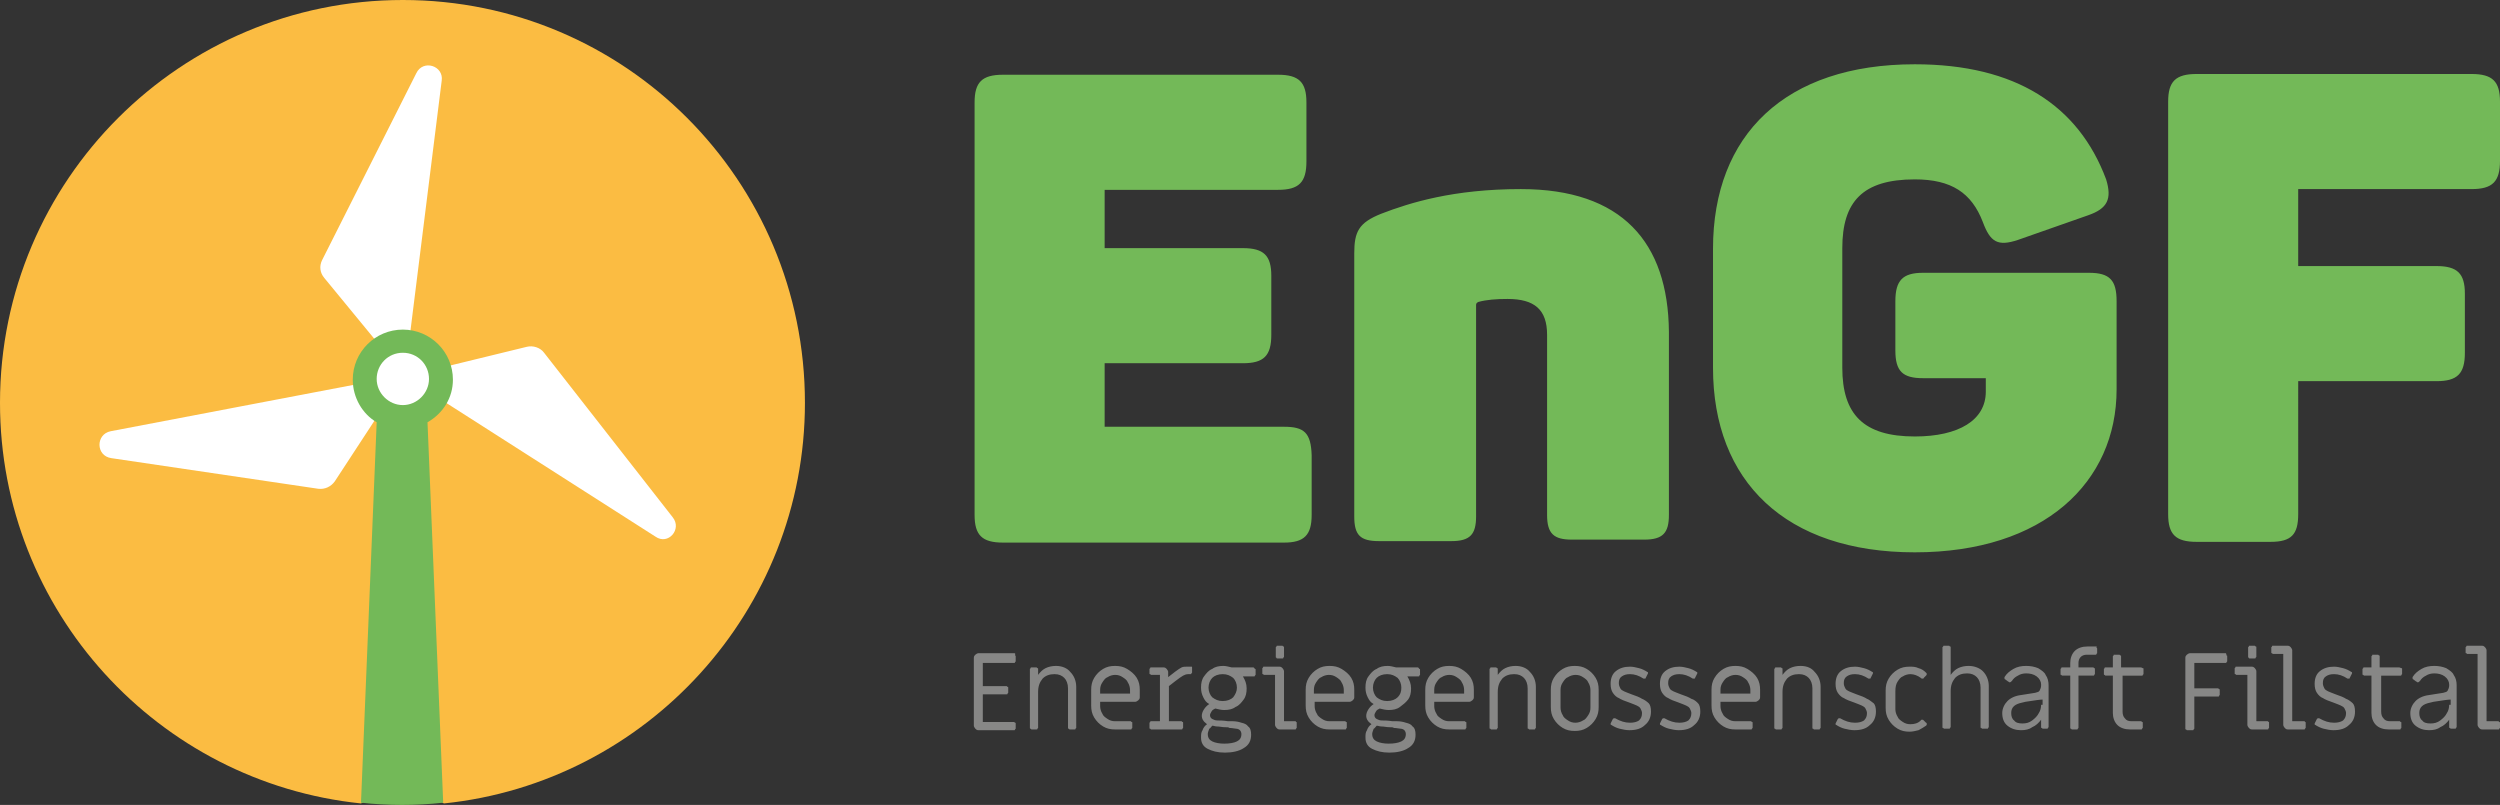
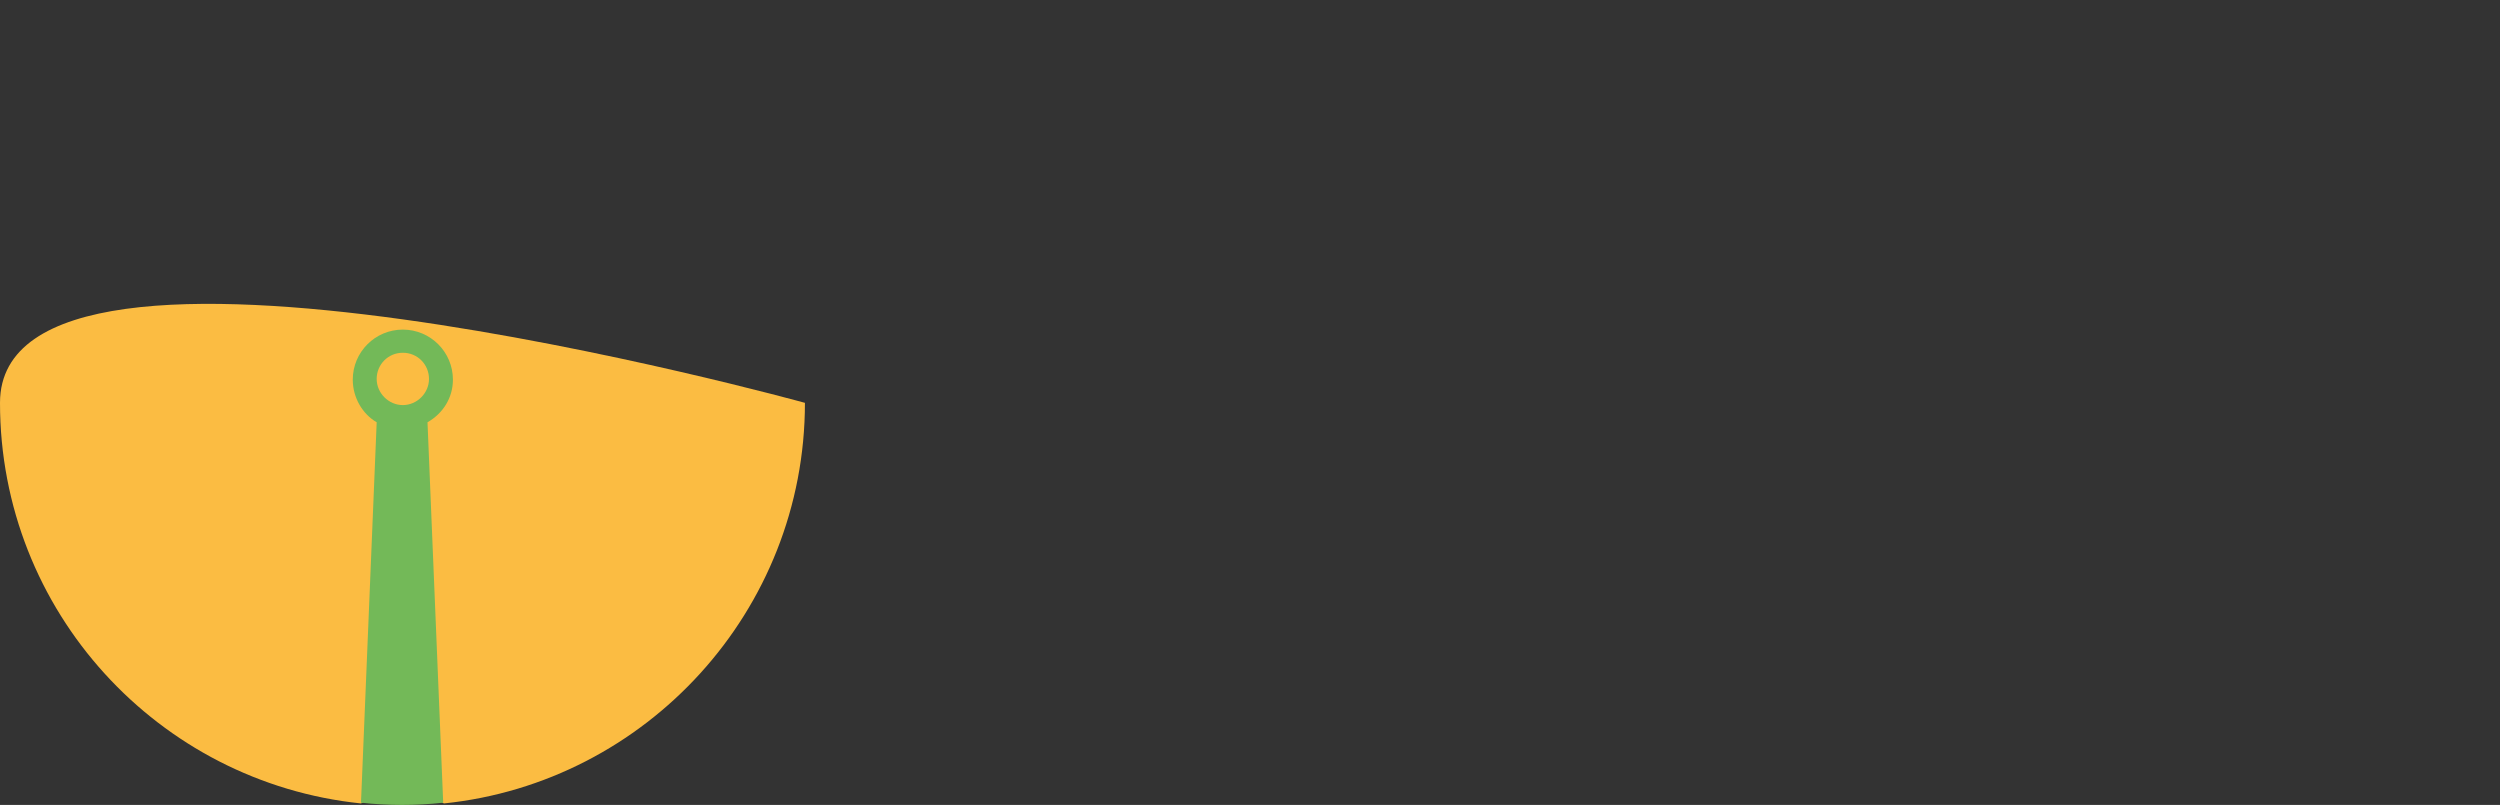
<svg xmlns="http://www.w3.org/2000/svg" version="1.1" x="0px" y="0px" viewBox="0 0 334.5 107.7" style="enable-background:new 0 0 334.5 107.7;" xml:space="preserve">
  <rect x="0" y="0" width="334.5" height="107.7" fill="#333333" stroke="none" />
  <style type="text/css">
	.st0{fill:#73B958;}
	.st1{fill:#878786;}
	.st2{fill:#FBBC42;}
	.st3{fill:#FFFFFF;}
	.st4{display:none;}
	.st5{display:inline;fill:#1A1A18;}
	.st6{display:inline;fill:#FFFFFF;}
</style>
  <g id="Hauptanwendung">
    <g>
-       <path class="st0" d="M171.8,57.1h-24v-8.5h18.5c2.8,0,3.8-1,3.8-3.8v-7.9c0-2.7-1-3.7-3.8-3.7h-18.5v-7.8H171c2.8,0,3.8-1,3.8-3.8    v-7.9c0-2.7-1-3.7-3.8-3.7h-36.8c-2.8,0-3.8,1-3.8,3.7v55.2c0,2.7,1,3.7,3.8,3.7h37.6c2.7,0,3.7-1,3.7-3.7v-8    C175.4,57.9,174.5,57.1,171.8,57.1z M203.5,25.3c-9,0-14.8,1.8-18.7,3.3c-3,1.2-3.6,2.4-3.6,5.3v35.2c0,2.5,0.8,3.3,3.3,3.3h9.7    c2.5,0,3.3-0.9,3.3-3.3V40.8c0-0.2,0.1-0.3,0.3-0.4c1.1-0.3,2.4-0.4,3.9-0.4c3.6,0,5.3,1.4,5.3,4.8v24.1c0,2.5,0.9,3.3,3.3,3.3    h9.7c2.5,0,3.3-0.9,3.3-3.3V44.4C223.2,32.4,217,25.3,203.5,25.3z M279.5,36.5h-22.2c-2.7,0-3.7,1-3.7,3.8v6.6    c0,2.8,1,3.7,3.7,3.7h8.4v1.8c0,3.8-3.6,6-9.5,6c-6.9,0-9.7-3-9.7-9.2v-16c0-6.2,2.7-9.2,9.7-9.2c4.9,0,7.6,1.8,9.1,5.7    c1,2.7,2,3.3,4.7,2.4l9.4-3.3c2.6-0.9,3.2-2.2,2.4-4.8c-3.7-9.9-12.1-15.4-25.6-15.4c-17.3,0-27,9.4-27,24.7v15.9    c0,15.2,9.7,24.7,27,24.7c17.3,0,27-9.4,27-21.8V40.3C283.2,37.5,282.3,36.5,279.5,36.5z M330.7,9.9h-36.8c-2.8,0-3.8,1-3.8,3.7    v55.2c0,2.7,1,3.7,3.8,3.7h9.9c2.8,0,3.7-1,3.7-3.7V51h18.5c2.8,0,3.8-1,3.8-3.8v-7.9c0-2.7-1-3.7-3.8-3.7h-18.5V25.3h23.2    c2.8,0,3.8-1,3.8-3.8v-7.9C334.5,10.9,333.5,9.9,330.7,9.9z" />
-       <path class="st1" d="M135.7,87.4h-4.8c-0.1,0-0.3,0.1-0.4,0.2c-0.1,0.1-0.2,0.2-0.2,0.4v9.1c0,0.1,0.1,0.3,0.2,0.4    c0.1,0.1,0.2,0.2,0.4,0.2h4.8c0.1,0,0.1,0,0.1-0.1c0,0,0.1-0.1,0.1-0.1v-0.7c0-0.1,0-0.1-0.1-0.1c0,0-0.1-0.1-0.1-0.1h-4.2v-3.7    h3.2c0.1,0,0.1,0,0.1-0.1c0,0,0.1-0.1,0.1-0.1v-0.7c0-0.1,0-0.1-0.1-0.1c0,0-0.1-0.1-0.1-0.1h-3.2v-3.1h4.2c0.1,0,0.1,0,0.1-0.1    c0,0,0.1-0.1,0.1-0.1v-0.7c0-0.1,0-0.1-0.1-0.1C135.9,87.4,135.8,87.4,135.7,87.4z M141.3,89.1c-0.5,0-1,0.1-1.4,0.3    c-0.4,0.2-0.7,0.5-1,0.9v-0.8c0-0.1,0-0.1-0.1-0.1c0,0-0.1-0.1-0.1-0.1H138c-0.1,0-0.1,0-0.1,0.1c0,0-0.1,0.1-0.1,0.1v7.9    c0,0.1,0,0.1,0.1,0.1c0,0,0.1,0.1,0.1,0.1h0.7c0.1,0,0.1,0,0.1-0.1c0,0,0.1-0.1,0.1-0.1v-4.8c0-0.8,0.2-1.3,0.6-1.8    c0.4-0.4,0.9-0.6,1.6-0.6c0.6,0,1,0.2,1.3,0.5c0.3,0.3,0.5,0.8,0.5,1.4v5.3c0,0.1,0,0.1,0.1,0.1c0,0,0.1,0.1,0.1,0.1h0.7    c0.1,0,0.1,0,0.1-0.1c0,0,0.1-0.1,0.1-0.1v-5.5c0-0.8-0.3-1.5-0.8-2C142.8,89.4,142.1,89.1,141.3,89.1z M150.8,89.5    c-0.5-0.3-1-0.4-1.6-0.4c-0.6,0-1.1,0.1-1.6,0.4c-0.5,0.3-0.9,0.7-1.2,1.2c-0.3,0.5-0.4,1-0.4,1.6v2.1c0,0.6,0.1,1.1,0.4,1.6    c0.3,0.5,0.7,0.9,1.2,1.2c0.5,0.3,1,0.4,1.6,0.4h2.1c0.1,0,0.1,0,0.1-0.1c0,0,0.1-0.1,0.1-0.1v-0.7c0-0.1,0-0.1-0.1-0.1    c0,0-0.1-0.1-0.1-0.1h-2.1c-0.4,0-0.7-0.1-1-0.3c-0.3-0.2-0.6-0.4-0.7-0.7c-0.2-0.3-0.3-0.7-0.3-1v-0.6h4.7c0.1,0,0.3-0.1,0.4-0.2    c0.1-0.1,0.2-0.2,0.2-0.4v-1c0-0.6-0.1-1.1-0.4-1.6S151.3,89.8,150.8,89.5z M151.3,92.8h-4.1v-0.5c0-0.4,0.1-0.7,0.3-1    c0.2-0.3,0.4-0.6,0.7-0.7c0.3-0.2,0.7-0.3,1-0.3c0.4,0,0.7,0.1,1,0.3c0.3,0.2,0.6,0.4,0.7,0.7c0.2,0.3,0.3,0.7,0.3,1V92.8z     M159.2,89.2h-0.4c-0.2,0-0.5,0-0.7,0.1c-0.2,0.1-0.5,0.3-0.9,0.6l-0.9,0.7v-0.7c0-0.1-0.1-0.3-0.2-0.4c-0.1-0.1-0.2-0.2-0.4-0.2    H154c-0.1,0-0.1,0-0.1,0.1c0,0-0.1,0.1-0.1,0.1v0.6c0,0.1,0,0.1,0.1,0.1c0,0,0.1,0.1,0.1,0.1h1.2v6.2H154c-0.1,0-0.1,0-0.1,0.1    c0,0-0.1,0.1-0.1,0.1v0.7c0,0.1,0,0.1,0.1,0.1c0,0,0.1,0.1,0.1,0.1h4.1c0.1,0,0.1,0,0.1-0.1c0,0,0.1-0.1,0.1-0.1v-0.7    c0-0.1,0-0.1-0.1-0.1c0,0-0.1-0.1-0.1-0.1h-1.7v-4.7l0.9-0.7c0.4-0.3,0.8-0.6,1-0.7c0.2-0.1,0.4-0.2,0.7-0.2h0.3    c0.1,0,0.1,0,0.1-0.1c0,0,0.1-0.1,0.1-0.1v-0.7c0-0.1,0-0.1-0.1-0.1C159.3,89.2,159.2,89.2,159.2,89.2z M167.7,89.3h-2.9    c-0.4-0.1-0.8-0.2-1.1-0.2c-0.6,0-1.1,0.1-1.5,0.4c-0.5,0.2-0.8,0.6-1.1,1c-0.3,0.4-0.4,0.9-0.4,1.5c0,0.5,0.1,0.9,0.3,1.3    c0.2,0.4,0.4,0.7,0.8,0.9c-0.3,0.2-0.5,0.4-0.7,0.7c-0.2,0.3-0.3,0.6-0.3,0.9c0,0.2,0.1,0.5,0.2,0.6c0.1,0.2,0.3,0.3,0.5,0.5    c-0.3,0.2-0.5,0.5-0.6,0.8c-0.2,0.3-0.2,0.6-0.2,1c0,0.7,0.3,1.2,0.9,1.5c0.6,0.3,1.3,0.5,2.3,0.5c1,0,1.9-0.2,2.5-0.6    c0.7-0.4,1-1,1-1.8c0-0.5-0.1-0.9-0.4-1.1c-0.2-0.3-0.5-0.4-0.9-0.5c-0.3-0.1-0.7-0.2-1.2-0.2l-0.6,0c-0.6-0.1-1.1-0.1-1.4-0.1    c-0.3,0-0.5-0.1-0.7-0.2c-0.2-0.1-0.3-0.3-0.3-0.5c0-0.2,0.1-0.3,0.2-0.5c0.1-0.2,0.3-0.3,0.5-0.4c0.4,0.1,0.8,0.2,1.2,0.2    c0.6,0,1.1-0.1,1.5-0.4c0.5-0.2,0.8-0.6,1.1-1c0.3-0.4,0.4-0.9,0.4-1.5c0-0.6-0.2-1.1-0.5-1.6h1.5c0.1,0,0.1,0,0.1-0.1    c0,0,0.1-0.1,0.1-0.1v-0.7c0-0.1,0-0.1-0.1-0.1C167.8,89.3,167.7,89.3,167.7,89.3z M162.2,97.1c0.2,0,0.4,0.1,0.6,0.1    c0.4,0,0.7,0.1,1.1,0.1c0.3,0,0.5,0,0.6,0.1c0.4,0,0.7,0.1,0.9,0.1c0.2,0,0.4,0.1,0.5,0.2c0.1,0.1,0.2,0.3,0.2,0.5    c0,0.5-0.2,0.8-0.6,1c-0.4,0.2-1,0.3-1.7,0.3c-0.6,0-1.2-0.1-1.6-0.3s-0.6-0.5-0.6-1c0-0.2,0.1-0.4,0.2-0.7    C161.9,97.5,162,97.3,162.2,97.1z M165,93.3c-0.3,0.3-0.8,0.5-1.4,0.5c-0.6,0-1-0.2-1.4-0.5c-0.3-0.3-0.5-0.8-0.5-1.3    c0-0.5,0.2-1,0.5-1.3c0.3-0.3,0.8-0.5,1.4-0.5c0.6,0,1,0.2,1.4,0.5c0.3,0.3,0.5,0.8,0.5,1.3C165.5,92.5,165.3,92.9,165,93.3z     M170.9,88.1h0.7c0.1,0,0.1,0,0.1-0.1c0,0,0.1-0.1,0.1-0.1v-1.3c0-0.1,0-0.1-0.1-0.1c0,0-0.1-0.1-0.1-0.1h-0.7    c-0.1,0-0.1,0-0.1,0.1c0,0-0.1,0.1-0.1,0.1v1.3c0,0.1,0,0.1,0.1,0.1C170.8,88.1,170.8,88.1,170.9,88.1z M173.3,96.5h-1.5v-6.7    c0-0.1-0.1-0.3-0.2-0.4c-0.1-0.1-0.2-0.2-0.4-0.2h-2.1c-0.1,0-0.1,0-0.1,0.1c0,0-0.1,0.1-0.1,0.1v0.7c0,0.1,0,0.1,0.1,0.1    c0,0,0.1,0.1,0.1,0.1h1.5v6.7c0,0.1,0.1,0.3,0.2,0.4c0.1,0.1,0.2,0.2,0.4,0.2h2.1c0.1,0,0.1,0,0.1-0.1c0,0,0.1-0.1,0.1-0.1v-0.7    c0-0.1,0-0.1-0.1-0.1C173.4,96.5,173.4,96.5,173.3,96.5z M179.5,89.5c-0.5-0.3-1-0.4-1.6-0.4c-0.6,0-1.1,0.1-1.6,0.4    c-0.5,0.3-0.9,0.7-1.2,1.2c-0.3,0.5-0.4,1-0.4,1.6v2.1c0,0.6,0.1,1.1,0.4,1.6c0.3,0.5,0.7,0.9,1.2,1.2c0.5,0.3,1,0.4,1.6,0.4h2.1    c0.1,0,0.1,0,0.1-0.1c0,0,0.1-0.1,0.1-0.1v-0.7c0-0.1,0-0.1-0.1-0.1c0,0-0.1-0.1-0.1-0.1h-2.1c-0.4,0-0.7-0.1-1-0.3    c-0.3-0.2-0.6-0.4-0.7-0.7c-0.2-0.3-0.3-0.7-0.3-1v-0.6h4.7c0.1,0,0.3-0.1,0.4-0.2c0.1-0.1,0.2-0.2,0.2-0.4v-1    c0-0.6-0.1-1.1-0.4-1.6S180,89.8,179.5,89.5z M179.9,92.8h-4.1v-0.5c0-0.4,0.1-0.7,0.3-1c0.2-0.3,0.4-0.6,0.7-0.7    c0.3-0.2,0.7-0.3,1-0.3c0.4,0,0.7,0.1,1,0.3c0.3,0.2,0.6,0.4,0.7,0.7c0.2,0.3,0.3,0.7,0.3,1V92.8z M189.7,89.3h-2.9    c-0.4-0.1-0.8-0.2-1.1-0.2c-0.6,0-1.1,0.1-1.5,0.4c-0.5,0.2-0.8,0.6-1.1,1c-0.3,0.4-0.4,0.9-0.4,1.5c0,0.5,0.1,0.9,0.3,1.3    c0.2,0.4,0.4,0.7,0.8,0.9c-0.3,0.2-0.5,0.4-0.7,0.7c-0.2,0.3-0.3,0.6-0.3,0.9c0,0.2,0.1,0.5,0.2,0.6c0.1,0.2,0.3,0.3,0.5,0.5    c-0.3,0.2-0.5,0.5-0.6,0.8c-0.2,0.3-0.2,0.6-0.2,1c0,0.7,0.3,1.2,0.9,1.5c0.6,0.3,1.3,0.5,2.3,0.5c1,0,1.9-0.2,2.5-0.6    c0.7-0.4,1-1,1-1.8c0-0.5-0.1-0.9-0.4-1.1c-0.2-0.3-0.5-0.4-0.9-0.5c-0.3-0.1-0.7-0.2-1.2-0.2l-0.6,0c-0.6-0.1-1.1-0.1-1.4-0.1    c-0.3,0-0.5-0.1-0.7-0.2c-0.2-0.1-0.3-0.3-0.3-0.5c0-0.2,0.1-0.3,0.2-0.5c0.1-0.2,0.3-0.3,0.5-0.4c0.4,0.1,0.8,0.2,1.2,0.2    c0.6,0,1.1-0.1,1.5-0.4s0.8-0.6,1.1-1c0.3-0.4,0.4-0.9,0.4-1.5c0-0.6-0.2-1.1-0.5-1.6h1.5c0.1,0,0.1,0,0.1-0.1    c0,0,0.1-0.1,0.1-0.1v-0.7c0-0.1,0-0.1-0.1-0.1C189.8,89.3,189.7,89.3,189.7,89.3z M184.2,97.1c0.2,0,0.4,0.1,0.6,0.1    c0.4,0,0.7,0.1,1.1,0.1c0.3,0,0.5,0,0.6,0.1c0.4,0,0.7,0.1,0.9,0.1c0.2,0,0.4,0.1,0.5,0.2c0.1,0.1,0.2,0.3,0.2,0.5    c0,0.5-0.2,0.8-0.6,1c-0.4,0.2-1,0.3-1.7,0.3c-0.6,0-1.2-0.1-1.6-0.3s-0.6-0.5-0.6-1c0-0.2,0.1-0.4,0.2-0.7    C183.9,97.5,184,97.3,184.2,97.1z M187,93.3c-0.3,0.3-0.8,0.5-1.4,0.5c-0.6,0-1-0.2-1.4-0.5c-0.3-0.3-0.5-0.8-0.5-1.3    c0-0.5,0.2-1,0.5-1.3c0.3-0.3,0.8-0.5,1.4-0.5c0.6,0,1,0.2,1.4,0.5c0.3,0.3,0.5,0.8,0.5,1.3C187.5,92.5,187.4,92.9,187,93.3z     M195.5,89.5c-0.5-0.3-1-0.4-1.6-0.4c-0.6,0-1.1,0.1-1.6,0.4c-0.5,0.3-0.9,0.7-1.2,1.2c-0.3,0.5-0.4,1-0.4,1.6v2.1    c0,0.6,0.1,1.1,0.4,1.6c0.3,0.5,0.7,0.9,1.2,1.2c0.5,0.3,1,0.4,1.6,0.4h2.1c0.1,0,0.1,0,0.1-0.1c0,0,0.1-0.1,0.1-0.1v-0.7    c0-0.1,0-0.1-0.1-0.1c0,0-0.1-0.1-0.1-0.1h-2.1c-0.4,0-0.7-0.1-1-0.3c-0.3-0.2-0.6-0.4-0.7-0.7c-0.2-0.3-0.3-0.7-0.3-1v-0.6h4.7    c0.1,0,0.3-0.1,0.4-0.2c0.1-0.1,0.2-0.2,0.2-0.4v-1c0-0.6-0.1-1.1-0.4-1.6S196,89.8,195.5,89.5z M196,92.8h-4.1v-0.5    c0-0.4,0.1-0.7,0.3-1c0.2-0.3,0.4-0.6,0.7-0.7c0.3-0.2,0.7-0.3,1-0.3c0.4,0,0.7,0.1,1,0.3c0.3,0.2,0.6,0.4,0.7,0.7    c0.2,0.3,0.3,0.7,0.3,1V92.8z M202.8,89.1c-0.5,0-1,0.1-1.4,0.3c-0.4,0.2-0.7,0.5-1,0.9v-0.8c0-0.1,0-0.1-0.1-0.1    c0,0-0.1-0.1-0.1-0.1h-0.7c-0.1,0-0.1,0-0.1,0.1c0,0-0.1,0.1-0.1,0.1v7.9c0,0.1,0,0.1,0.1,0.1c0,0,0.1,0.1,0.1,0.1h0.7    c0.1,0,0.1,0,0.1-0.1c0,0,0.1-0.1,0.1-0.1v-4.8c0-0.8,0.2-1.3,0.6-1.8c0.4-0.4,0.9-0.6,1.6-0.6c0.6,0,1,0.2,1.3,0.5    c0.3,0.3,0.5,0.8,0.5,1.4v5.3c0,0.1,0,0.1,0.1,0.1c0,0,0.1,0.1,0.1,0.1h0.7c0.1,0,0.1,0,0.1-0.1c0,0,0.1-0.1,0.1-0.1v-5.5    c0-0.8-0.3-1.5-0.8-2C204.3,89.4,203.6,89.1,202.8,89.1z M212.3,89.5c-0.5-0.3-1-0.4-1.6-0.4c-0.6,0-1.1,0.1-1.6,0.4    c-0.5,0.3-0.9,0.7-1.2,1.2c-0.3,0.5-0.4,1-0.4,1.6v2.3c0,0.6,0.1,1.1,0.4,1.6c0.3,0.5,0.7,0.9,1.2,1.2c0.5,0.3,1,0.4,1.6,0.4    c0.6,0,1.1-0.1,1.6-0.4c0.5-0.3,0.9-0.7,1.2-1.2s0.4-1,0.4-1.6v-2.3c0-0.6-0.1-1.1-0.4-1.6S212.8,89.8,212.3,89.5z M212.8,94.7    c0,0.4-0.1,0.7-0.3,1c-0.2,0.3-0.4,0.6-0.7,0.7c-0.3,0.2-0.7,0.3-1,0.3c-0.4,0-0.7-0.1-1-0.3c-0.3-0.2-0.6-0.4-0.7-0.7    c-0.2-0.3-0.3-0.7-0.3-1v-2.4c0-0.4,0.1-0.7,0.3-1c0.2-0.3,0.4-0.6,0.7-0.7c0.3-0.2,0.7-0.3,1-0.3c0.4,0,0.7,0.1,1,0.3    c0.3,0.2,0.6,0.4,0.7,0.7c0.2,0.3,0.3,0.7,0.3,1V94.7z M219.7,93.5c-0.3-0.2-0.8-0.4-1.4-0.6c-0.5-0.2-0.8-0.3-1-0.4    c-0.2-0.1-0.4-0.2-0.5-0.4c-0.1-0.2-0.2-0.4-0.2-0.7c0-0.4,0.1-0.7,0.4-0.9s0.6-0.3,1.1-0.3c0.6,0,1.2,0.2,1.8,0.6    c0.1,0,0.1,0,0.2,0c0.1,0,0.1-0.1,0.1-0.1l0.3-0.6c0,0,0-0.1,0-0.1c0,0,0-0.1-0.1-0.1c-0.3-0.2-0.7-0.4-1.1-0.5    c-0.4-0.1-0.8-0.2-1.2-0.2c-0.8,0-1.4,0.2-1.9,0.6c-0.5,0.4-0.7,1-0.7,1.7c0,0.5,0.1,0.9,0.3,1.2c0.2,0.3,0.5,0.6,0.8,0.7    c0.3,0.2,0.8,0.4,1.4,0.6c0.5,0.2,0.8,0.3,1,0.4c0.2,0.1,0.4,0.2,0.5,0.4c0.1,0.2,0.2,0.4,0.2,0.6c0,0.4-0.1,0.7-0.4,1    c-0.3,0.2-0.7,0.3-1.2,0.3c-0.7,0-1.3-0.2-2-0.6c-0.1,0-0.1,0-0.1,0c-0.1,0-0.1,0-0.2,0.1l-0.3,0.6c0,0,0,0.1,0,0.1    c0,0,0,0.1,0.1,0.1c0.3,0.2,0.7,0.4,1.1,0.5c0.4,0.1,0.9,0.2,1.3,0.2c0.9,0,1.6-0.2,2.1-0.7c0.5-0.4,0.8-1,0.8-1.8    c0-0.5-0.1-0.9-0.3-1.1S220,93.6,219.7,93.5z M226.3,93.5c-0.3-0.2-0.8-0.4-1.4-0.6c-0.5-0.2-0.8-0.3-1-0.4    c-0.2-0.1-0.4-0.2-0.5-0.4c-0.1-0.2-0.2-0.4-0.2-0.7c0-0.4,0.1-0.7,0.4-0.9s0.6-0.3,1.1-0.3c0.6,0,1.2,0.2,1.8,0.6    c0.1,0,0.1,0,0.2,0c0.1,0,0.1-0.1,0.1-0.1l0.3-0.6c0,0,0-0.1,0-0.1c0,0,0-0.1-0.1-0.1c-0.3-0.2-0.7-0.4-1.1-0.5    c-0.4-0.1-0.8-0.2-1.2-0.2c-0.8,0-1.4,0.2-1.9,0.6c-0.5,0.4-0.7,1-0.7,1.7c0,0.5,0.1,0.9,0.3,1.2c0.2,0.3,0.5,0.6,0.8,0.7    c0.3,0.2,0.8,0.4,1.4,0.6c0.5,0.2,0.8,0.3,1,0.4c0.2,0.1,0.4,0.2,0.5,0.4c0.1,0.2,0.2,0.4,0.2,0.6c0,0.4-0.1,0.7-0.4,1    c-0.3,0.2-0.7,0.3-1.2,0.3c-0.7,0-1.3-0.2-2-0.6c-0.1,0-0.1,0-0.1,0c-0.1,0-0.1,0-0.2,0.1l-0.3,0.6c0,0,0,0.1,0,0.1    c0,0,0,0.1,0.1,0.1c0.3,0.2,0.7,0.4,1.1,0.5c0.4,0.1,0.9,0.2,1.3,0.2c0.9,0,1.6-0.2,2.1-0.7c0.5-0.4,0.8-1,0.8-1.8    c0-0.5-0.1-0.9-0.3-1.1S226.7,93.6,226.3,93.5z M233.8,89.5c-0.5-0.3-1-0.4-1.6-0.4c-0.6,0-1.1,0.1-1.6,0.4    c-0.5,0.3-0.9,0.7-1.2,1.2c-0.3,0.5-0.4,1-0.4,1.6v2.1c0,0.6,0.1,1.1,0.4,1.6c0.3,0.5,0.7,0.9,1.2,1.2c0.5,0.3,1,0.4,1.6,0.4h2.1    c0.1,0,0.1,0,0.1-0.1c0,0,0.1-0.1,0.1-0.1v-0.7c0-0.1,0-0.1-0.1-0.1c0,0-0.1-0.1-0.1-0.1h-2.1c-0.4,0-0.7-0.1-1-0.3    c-0.3-0.2-0.6-0.4-0.7-0.7c-0.2-0.3-0.3-0.7-0.3-1v-0.6h4.7c0.1,0,0.3-0.1,0.4-0.2c0.1-0.1,0.2-0.2,0.2-0.4v-1    c0-0.6-0.1-1.1-0.4-1.6S234.3,89.8,233.8,89.5z M234.3,92.8h-4.1v-0.5c0-0.4,0.1-0.7,0.3-1c0.2-0.3,0.4-0.6,0.7-0.7    c0.3-0.2,0.7-0.3,1-0.3c0.4,0,0.7,0.1,1,0.3c0.3,0.2,0.6,0.4,0.7,0.7c0.2,0.3,0.3,0.7,0.3,1V92.8z M240.9,89.1    c-0.5,0-1,0.1-1.4,0.3c-0.4,0.2-0.7,0.5-1,0.9v-0.8c0-0.1,0-0.1-0.1-0.1c0,0-0.1-0.1-0.1-0.1h-0.7c-0.1,0-0.1,0-0.1,0.1    c0,0-0.1,0.1-0.1,0.1v7.9c0,0.1,0,0.1,0.1,0.1c0,0,0.1,0.1,0.1,0.1h0.7c0.1,0,0.1,0,0.1-0.1c0,0,0.1-0.1,0.1-0.1v-4.8    c0-0.8,0.2-1.3,0.6-1.8c0.4-0.4,0.9-0.6,1.6-0.6c0.6,0,1,0.2,1.3,0.5c0.3,0.3,0.5,0.8,0.5,1.4v5.3c0,0.1,0,0.1,0.1,0.1    c0,0,0.1,0.1,0.1,0.1h0.7c0.1,0,0.1,0,0.1-0.1c0,0,0.1-0.1,0.1-0.1v-5.5c0-0.8-0.3-1.5-0.8-2C242.4,89.4,241.8,89.1,240.9,89.1z     M249.8,93.5c-0.3-0.2-0.8-0.4-1.4-0.6c-0.5-0.2-0.8-0.3-1-0.4c-0.2-0.1-0.4-0.2-0.5-0.4c-0.1-0.2-0.2-0.4-0.2-0.7    c0-0.4,0.1-0.7,0.4-0.9s0.6-0.3,1.1-0.3c0.6,0,1.2,0.2,1.8,0.6c0.1,0,0.1,0,0.2,0c0.1,0,0.1-0.1,0.1-0.1l0.3-0.6c0,0,0-0.1,0-0.1    c0,0,0-0.1-0.1-0.1c-0.3-0.2-0.7-0.4-1.1-0.5c-0.4-0.1-0.8-0.2-1.2-0.2c-0.8,0-1.4,0.2-1.9,0.6c-0.5,0.4-0.7,1-0.7,1.7    c0,0.5,0.1,0.9,0.3,1.2c0.2,0.3,0.5,0.6,0.8,0.7c0.3,0.2,0.8,0.4,1.4,0.6c0.5,0.2,0.8,0.3,1,0.4c0.2,0.1,0.4,0.2,0.5,0.4    c0.1,0.2,0.2,0.4,0.2,0.6c0,0.4-0.1,0.7-0.4,1c-0.3,0.2-0.7,0.3-1.2,0.3c-0.7,0-1.3-0.2-2-0.6c-0.1,0-0.1,0-0.1,0    c-0.1,0-0.1,0-0.2,0.1l-0.3,0.6c0,0,0,0.1,0,0.1c0,0,0,0.1,0.1,0.1c0.3,0.2,0.7,0.4,1.1,0.5c0.4,0.1,0.9,0.2,1.3,0.2    c0.9,0,1.6-0.2,2.1-0.7c0.5-0.4,0.8-1,0.8-1.8c0-0.5-0.1-0.9-0.3-1.1C250.4,93.9,250.1,93.6,249.8,93.5z M253.9,91.2    c0.2-0.3,0.4-0.6,0.7-0.7c0.3-0.2,0.7-0.3,1-0.3c0.5,0,1,0.2,1.4,0.5c0.1,0.1,0.1,0.1,0.2,0.1c0.1,0,0.2,0,0.2-0.1    c0.1-0.1,0.2-0.2,0.3-0.3c0.1-0.1,0.1-0.2,0.1-0.2c0-0.1,0-0.1-0.1-0.2c-0.3-0.3-0.6-0.5-1-0.6c-0.4-0.2-0.8-0.2-1.2-0.2    c-0.6,0-1.1,0.1-1.6,0.4c-0.5,0.3-0.9,0.7-1.2,1.2c-0.3,0.5-0.4,1-0.4,1.6v2.3c0,0.6,0.1,1.1,0.4,1.6c0.3,0.5,0.7,0.9,1.2,1.2    c0.5,0.3,1,0.4,1.6,0.4c0.4,0,0.8-0.1,1.2-0.2c0.4-0.2,0.7-0.4,1-0.6c0.1-0.1,0.1-0.1,0.1-0.2c0-0.1,0-0.2-0.1-0.2    c-0.1-0.1-0.2-0.2-0.3-0.3c-0.1-0.1-0.1-0.1-0.2-0.1c-0.1,0-0.2,0-0.2,0.1c-0.4,0.4-0.9,0.5-1.4,0.5c-0.4,0-0.7-0.1-1-0.3    c-0.3-0.2-0.6-0.4-0.7-0.7c-0.2-0.3-0.3-0.7-0.3-1v-2.4C253.6,91.9,253.7,91.5,253.9,91.2z M263.4,89.1c-0.5,0-1,0.1-1.4,0.3    c-0.4,0.2-0.7,0.5-1,0.9v-3.7c0-0.1,0-0.1-0.1-0.1c0,0-0.1-0.1-0.1-0.1h-0.7c-0.1,0-0.1,0-0.1,0.1c0,0-0.1,0.1-0.1,0.1v10.7    c0,0.1,0,0.1,0.1,0.1c0,0,0.1,0.1,0.1,0.1h0.7c0.1,0,0.1,0,0.1-0.1c0,0,0.1-0.1,0.1-0.1v-4.8c0-0.8,0.2-1.3,0.6-1.8    c0.4-0.4,0.9-0.6,1.6-0.6c0.6,0,1,0.2,1.3,0.5c0.3,0.3,0.5,0.8,0.5,1.4v5.3c0,0.1,0,0.1,0.1,0.1c0,0,0.1,0.1,0.1,0.1h0.7    c0.1,0,0.1,0,0.1-0.1c0,0,0.1-0.1,0.1-0.1v-5.5c0-0.8-0.3-1.5-0.8-2C264.9,89.4,264.2,89.1,263.4,89.1z M272.7,89.4    c-0.5-0.2-1-0.3-1.6-0.3c-0.6,0-1.2,0.1-1.7,0.4c-0.5,0.3-0.9,0.6-1.2,1.1c0,0.1,0,0.1,0,0.1c0,0.1,0,0.2,0.1,0.2l0.4,0.3    c0.1,0,0.1,0.1,0.2,0.1c0.1,0,0.2-0.1,0.3-0.2c0.2-0.3,0.4-0.5,0.8-0.7c0.3-0.2,0.7-0.3,1.1-0.3c0.5,0,1,0.1,1.4,0.4    s0.6,0.7,0.6,1.1v0.1c0,0.3-0.1,0.5-0.2,0.7c-0.1,0.2-0.3,0.2-0.6,0.3l-1.9,0.3c-0.8,0.1-1.4,0.4-1.8,0.8c-0.4,0.4-0.7,1-0.7,1.6    c0,0.7,0.2,1.3,0.7,1.7c0.5,0.4,1.1,0.6,1.8,0.6c0.6,0,1.1-0.1,1.5-0.4c0.5-0.2,0.9-0.6,1.2-1v1c0,0.1,0,0.1,0.1,0.1    c0,0,0.1,0.1,0.1,0.1h0.6c0.1,0,0.1,0,0.1-0.1c0,0,0.1-0.1,0.1-0.1v-5.6c0-0.5-0.1-1-0.4-1.4C273.6,90,273.2,89.7,272.7,89.4z     M273.1,94.3c0,0.4-0.1,0.8-0.3,1.1c-0.2,0.4-0.5,0.7-0.9,1c-0.4,0.3-0.8,0.4-1.3,0.4c-0.5,0-0.9-0.1-1.1-0.4    c-0.3-0.2-0.4-0.6-0.4-1c0-0.8,0.5-1.2,1.5-1.4l0.4-0.1c1.3-0.2,2-0.3,2.3-0.3V94.3z M280.5,86.5h-1.2c-0.7,0-1.3,0.2-1.7,0.6    c-0.4,0.4-0.6,1-0.6,1.6v0.6h-1.1c-0.1,0-0.1,0-0.1,0.1c0,0-0.1,0.1-0.1,0.1v0.7c0,0.1,0,0.1,0.1,0.1c0,0,0.1,0.1,0.1,0.1h1.1v7    c0,0.1,0,0.1,0.1,0.1c0,0,0.1,0.1,0.1,0.1h0.7c0.1,0,0.1,0,0.1-0.1c0,0,0.1-0.1,0.1-0.1v-7h2c0.1,0,0.1,0,0.1-0.1    c0,0,0.1-0.1,0.1-0.1v-0.7c0-0.1,0-0.1-0.1-0.1c0,0-0.1-0.1-0.1-0.1h-2v-0.6c0-0.3,0.1-0.6,0.3-0.8c0.2-0.2,0.5-0.3,0.8-0.3h1.2    c0.1,0,0.1,0,0.1-0.1c0,0,0.1-0.1,0.1-0.1v-0.6c0-0.1,0-0.1-0.1-0.1C280.6,86.5,280.5,86.5,280.5,86.5z M286.4,89.3h-2.6v-1.5    c0-0.1,0-0.1-0.1-0.1c0,0-0.1-0.1-0.1-0.1h-0.7c-0.1,0-0.1,0-0.1,0.1c0,0-0.1,0.1-0.1,0.1v1.5h-1c-0.1,0-0.1,0-0.1,0.1    c0,0-0.1,0.1-0.1,0.1v0.7c0,0.1,0,0.1,0.1,0.1c0,0,0.1,0.1,0.1,0.1h1v5c0,0.6,0.2,1.2,0.6,1.6c0.4,0.4,1,0.6,1.7,0.6h1.5    c0.1,0,0.1,0,0.1-0.1c0,0,0.1-0.1,0.1-0.1v-0.7c0-0.1,0-0.1-0.1-0.1c0,0-0.1-0.1-0.1-0.1l-1.3,0c-0.4,0-0.7-0.1-0.9-0.4    c-0.2-0.2-0.3-0.5-0.3-0.9v-4.8h2.6c0.1,0,0.1,0,0.1-0.1c0,0,0.1-0.1,0.1-0.1v-0.7c0-0.1,0-0.1-0.1-0.1    C286.5,89.3,286.5,89.3,286.4,89.3z M297.8,87.4h-4.8c-0.1,0-0.3,0.1-0.4,0.2c-0.1,0.1-0.2,0.2-0.2,0.4v9.5c0,0.1,0,0.1,0.1,0.1    c0,0,0.1,0.1,0.1,0.1h0.8c0.1,0,0.1,0,0.1-0.1c0,0,0.1-0.1,0.1-0.1v-4.3h3.2c0.1,0,0.1,0,0.1-0.1c0,0,0.1-0.1,0.1-0.1v-0.7    c0-0.1,0-0.1-0.1-0.1c0,0-0.1-0.1-0.1-0.1h-3.2v-3.4h4.2c0.1,0,0.1,0,0.1-0.1c0,0,0.1-0.1,0.1-0.1v-0.7c0-0.1,0-0.1-0.1-0.1    C297.9,87.4,297.8,87.4,297.8,87.4z M301,88.1h0.7c0.1,0,0.1,0,0.1-0.1c0,0,0.1-0.1,0.1-0.1v-1.3c0-0.1,0-0.1-0.1-0.1    c0,0-0.1-0.1-0.1-0.1H301c-0.1,0-0.1,0-0.1,0.1c0,0-0.1,0.1-0.1,0.1v1.3c0,0.1,0,0.1,0.1,0.1C300.9,88.1,300.9,88.1,301,88.1z     M303.4,96.5h-1.5v-6.7c0-0.1-0.1-0.3-0.2-0.4c-0.1-0.1-0.2-0.2-0.4-0.2h-2.1c-0.1,0-0.1,0-0.1,0.1c0,0-0.1,0.1-0.1,0.1v0.7    c0,0.1,0,0.1,0.1,0.1c0,0,0.1,0.1,0.1,0.1h1.5v6.7c0,0.1,0.1,0.3,0.2,0.4c0.1,0.1,0.2,0.2,0.4,0.2h2.1c0.1,0,0.1,0,0.1-0.1    c0,0,0.1-0.1,0.1-0.1v-0.7c0-0.1,0-0.1-0.1-0.1C303.5,96.5,303.5,96.5,303.4,96.5z M308.3,96.5h-1.6V87c0-0.1-0.1-0.3-0.2-0.4    c-0.1-0.1-0.2-0.2-0.4-0.2h-2c-0.1,0-0.1,0-0.1,0.1c0,0-0.1,0.1-0.1,0.1v0.7c0,0.1,0,0.1,0.1,0.1c0,0,0.1,0.1,0.1,0.1h1.4v9.5    c0,0.1,0.1,0.3,0.2,0.4c0.1,0.1,0.2,0.2,0.4,0.2h2.2c0.1,0,0.1,0,0.1-0.1c0,0,0.1-0.1,0.1-0.1v-0.7c0-0.1,0-0.1-0.1-0.1    C308.4,96.5,308.4,96.5,308.3,96.5z M313.9,93.5c-0.3-0.2-0.8-0.4-1.4-0.6c-0.5-0.2-0.8-0.3-1-0.4c-0.2-0.1-0.4-0.2-0.5-0.4    c-0.1-0.2-0.2-0.4-0.2-0.7c0-0.4,0.1-0.7,0.4-0.9s0.6-0.3,1.1-0.3c0.6,0,1.2,0.2,1.8,0.6c0.1,0,0.1,0,0.2,0c0.1,0,0.1-0.1,0.1-0.1    l0.3-0.6c0,0,0-0.1,0-0.1c0,0,0-0.1-0.1-0.1c-0.3-0.2-0.7-0.4-1.1-0.5c-0.4-0.1-0.8-0.2-1.2-0.2c-0.8,0-1.4,0.2-1.9,0.6    c-0.5,0.4-0.7,1-0.7,1.7c0,0.5,0.1,0.9,0.3,1.2c0.2,0.3,0.5,0.6,0.8,0.7c0.3,0.2,0.8,0.4,1.4,0.6c0.5,0.2,0.8,0.3,1,0.4    c0.2,0.1,0.4,0.2,0.5,0.4c0.1,0.2,0.2,0.4,0.2,0.6c0,0.4-0.1,0.7-0.4,1c-0.3,0.2-0.7,0.3-1.2,0.3c-0.7,0-1.3-0.2-2-0.6    c-0.1,0-0.1,0-0.1,0c-0.1,0-0.1,0-0.2,0.1l-0.3,0.6c0,0,0,0.1,0,0.1c0,0,0,0.1,0.1,0.1c0.3,0.2,0.7,0.4,1.1,0.5    c0.4,0.1,0.9,0.2,1.3,0.2c0.9,0,1.6-0.2,2.1-0.7c0.5-0.4,0.8-1,0.8-1.8c0-0.5-0.1-0.9-0.3-1.1S314.2,93.6,313.9,93.5z M321,89.3    h-2.6v-1.5c0-0.1,0-0.1-0.1-0.1c0,0-0.1-0.1-0.1-0.1h-0.7c-0.1,0-0.1,0-0.1,0.1c0,0-0.1,0.1-0.1,0.1v1.5h-1c-0.1,0-0.1,0-0.1,0.1    c0,0-0.1,0.1-0.1,0.1v0.7c0,0.1,0,0.1,0.1,0.1c0,0,0.1,0.1,0.1,0.1h1v5c0,0.6,0.2,1.2,0.6,1.6c0.4,0.4,1,0.6,1.7,0.6h1.5    c0.1,0,0.1,0,0.1-0.1c0,0,0.1-0.1,0.1-0.1v-0.7c0-0.1,0-0.1-0.1-0.1c0,0-0.1-0.1-0.1-0.1l-1.3,0c-0.4,0-0.7-0.1-0.9-0.4    c-0.2-0.2-0.3-0.5-0.3-0.9v-4.8h2.6c0.1,0,0.1,0,0.1-0.1c0,0,0.1-0.1,0.1-0.1v-0.7c0-0.1,0-0.1-0.1-0.1    C321.1,89.3,321,89.3,321,89.3z M327.3,89.4c-0.5-0.2-1-0.3-1.6-0.3c-0.6,0-1.2,0.1-1.7,0.4c-0.5,0.3-0.9,0.6-1.2,1.1    c0,0.1,0,0.1,0,0.1c0,0.1,0,0.2,0.1,0.2l0.4,0.3c0.1,0,0.1,0.1,0.2,0.1c0.1,0,0.2-0.1,0.3-0.2c0.2-0.3,0.4-0.5,0.8-0.7    c0.3-0.2,0.7-0.3,1.1-0.3c0.5,0,1,0.1,1.4,0.4c0.4,0.3,0.6,0.7,0.6,1.1v0.1c0,0.3-0.1,0.5-0.2,0.7c-0.1,0.2-0.3,0.2-0.6,0.3    l-1.9,0.3c-0.8,0.1-1.4,0.4-1.8,0.8c-0.4,0.4-0.7,1-0.7,1.6c0,0.7,0.2,1.3,0.7,1.7c0.5,0.4,1.1,0.6,1.8,0.6c0.6,0,1.1-0.1,1.5-0.4    c0.5-0.2,0.9-0.6,1.2-1v1c0,0.1,0,0.1,0.1,0.1c0,0,0.1,0.1,0.1,0.1h0.6c0.1,0,0.1,0,0.1-0.1c0,0,0.1-0.1,0.1-0.1v-5.6    c0-0.5-0.1-1-0.4-1.4C328.2,90,327.8,89.7,327.3,89.4z M327.7,94.3c0,0.4-0.1,0.8-0.3,1.1c-0.2,0.4-0.5,0.7-0.9,1    c-0.4,0.3-0.8,0.4-1.3,0.4c-0.5,0-0.9-0.1-1.1-0.4c-0.3-0.2-0.4-0.6-0.4-1c0-0.8,0.5-1.2,1.5-1.4l0.4-0.1c1.3-0.2,2-0.3,2.3-0.3    V94.3z M334.4,96.6c0,0-0.1-0.1-0.1-0.1h-1.6V87c0-0.1-0.1-0.3-0.2-0.4c-0.1-0.1-0.2-0.2-0.4-0.2h-2c-0.1,0-0.1,0-0.1,0.1    c0,0-0.1,0.1-0.1,0.1v0.7c0,0.1,0,0.1,0.1,0.1c0,0,0.1,0.1,0.1,0.1h1.4v9.5c0,0.1,0.1,0.3,0.2,0.4c0.1,0.1,0.2,0.2,0.4,0.2h2.2    c0.1,0,0.1,0,0.1-0.1c0,0,0.1-0.1,0.1-0.1v-0.7C334.5,96.7,334.5,96.6,334.4,96.6z" />
      <g>
-         <path class="st2" d="M107.7,53.9C107.7,24.1,83.6,0,53.9,0S0,24.1,0,53.9c0,27.9,21.2,50.8,48.3,53.6l5.6-2.8l5.5,2.8     C86.5,104.7,107.7,81.7,107.7,53.9z" />
-         <path class="st3" d="M90,69.2L72.8,47.2c-0.5-0.7-1.5-1-2.3-0.8l-12.7,3.1c-0.5-1.4-1.7-2.5-3.2-2.7l4.5-36c0.3-2-2.5-2.9-3.4-1     L43.1,34.8c-0.4,0.8-0.3,1.7,0.3,2.4l8.3,10.1c-1.1,0.7-1.8,2-1.8,3.3c0,0.1,0,0.2,0,0.4l-35.1,6.7c-2,0.4-2,3.3,0.1,3.6     l27.7,4.1c0.9,0.1,1.7-0.3,2.2-1l6.8-10.4c0.7,0.5,1.4,0.7,2.3,0.7c1.6,0,2.9-0.9,3.6-2.2l30.2,19.3C89.4,73,91.3,70.8,90,69.2z" />
+         <path class="st2" d="M107.7,53.9S0,24.1,0,53.9c0,27.9,21.2,50.8,48.3,53.6l5.6-2.8l5.5,2.8     C86.5,104.7,107.7,81.7,107.7,53.9z" />
        <path class="st0" d="M60.6,50.8c0-3.7-3-6.7-6.7-6.7s-6.7,3-6.7,6.7c0,2.4,1.3,4.6,3.2,5.7l-2.1,50.9c1.8,0.2,3.7,0.3,5.5,0.3     s3.7-0.1,5.5-0.3l-2.1-50.9C59.3,55.3,60.6,53.2,60.6,50.8z M53.9,47.2c2,0,3.5,1.6,3.5,3.5s-1.6,3.5-3.5,3.5s-3.5-1.6-3.5-3.5     S51.9,47.2,53.9,47.2z" />
      </g>
    </g>
  </g>
  <g id="schwarz" class="st4">
    <path class="st5" d="M175.4,60.8c0-2.8-1-3.7-3.7-3.7h-24v-8.5h18.5c2.8,0,3.8-1,3.8-3.8v-7.9c0-2.7-1-3.7-3.8-3.7h-18.5v-7.8H171   c2.8,0,3.8-1,3.8-3.8v-7.9c0-2.7-1-3.7-3.8-3.7h-36.8c-2.8,0-3.8,1-3.8,3.7v55.2c0,2.7,1,3.7,3.8,3.7h37.6c2.7,0,3.7-1,3.7-3.7   V60.8z M256.2,73.8c17.3,0,27-9.4,27-21.8V40.3c0-2.8-0.9-3.8-3.7-3.8h-22.2c-2.7,0-3.7,1-3.7,3.8v6.6c0,2.8,1,3.7,3.7,3.7h8.4v1.8   c0,3.8-3.6,6-9.5,6c-6.9,0-9.7-3-9.7-9.2v-16c0-6.2,2.7-9.2,9.7-9.2c4.9,0,7.6,1.8,9.1,5.7c1,2.7,2,3.3,4.7,2.4l9.4-3.3   c2.6-0.9,3.2-2.2,2.4-4.8c-3.7-9.9-12.1-15.4-25.6-15.4c-17.3,0-27,9.4-27,24.7v15.9C229.2,64.4,238.9,73.8,256.2,73.8z M330.7,9.9   h-36.8c-2.8,0-3.8,1-3.8,3.7v55.2c0,2.7,1,3.7,3.8,3.7h9.9c2.8,0,3.7-1,3.7-3.7V51h18.5c2.8,0,3.8-1,3.8-3.8v-7.9   c0-2.7-1-3.7-3.8-3.7h-18.5V25.3h23.2c2.8,0,3.8-1,3.8-3.8v-7.9C334.5,10.9,333.5,9.9,330.7,9.9z M210.2,72.5h9.7   c2.5,0,3.3-0.9,3.3-3.3V44.4c0-12-6.2-19-19.8-19c-9,0-14.8,1.8-18.7,3.3c-3,1.2-3.6,2.4-3.6,5.3v35.2c0,2.5,0.8,3.3,3.3,3.3h9.7   c2.5,0,3.3-0.9,3.3-3.3V40.8c0-0.2,0.1-0.3,0.3-0.4c1.1-0.3,2.4-0.4,3.9-0.4c3.6,0,5.3,1.4,5.3,4.8v24.1   C206.9,71.6,207.8,72.5,210.2,72.5z M189.7,89.3h-2.9c-0.4-0.1-0.8-0.2-1.1-0.2c-0.6,0-1.1,0.1-1.5,0.4c-0.5,0.2-0.8,0.6-1.1,1   c-0.3,0.4-0.4,0.9-0.4,1.5c0,0.5,0.1,0.9,0.3,1.3c0.2,0.4,0.4,0.7,0.8,0.9c-0.3,0.2-0.5,0.4-0.7,0.7c-0.2,0.3-0.3,0.6-0.3,0.9   c0,0.2,0.1,0.5,0.2,0.6c0.1,0.2,0.3,0.3,0.5,0.5c-0.3,0.2-0.5,0.5-0.6,0.8c-0.2,0.3-0.2,0.6-0.2,1c0,0.7,0.3,1.2,0.9,1.5   c0.6,0.3,1.3,0.5,2.3,0.5c1,0,1.9-0.2,2.5-0.6c0.7-0.4,1-1,1-1.8c0-0.5-0.1-0.9-0.4-1.1c-0.2-0.3-0.5-0.4-0.9-0.5   c-0.3-0.1-0.7-0.2-1.2-0.2l-0.6,0c-0.6-0.1-1.1-0.1-1.4-0.1c-0.3,0-0.5-0.1-0.7-0.2c-0.2-0.1-0.3-0.3-0.3-0.5   c0-0.2,0.1-0.3,0.2-0.5c0.1-0.2,0.3-0.3,0.5-0.4c0.4,0.1,0.8,0.2,1.2,0.2c0.6,0,1.1-0.1,1.5-0.4s0.8-0.6,1.1-1   c0.3-0.4,0.4-0.9,0.4-1.5c0-0.6-0.2-1.1-0.5-1.6h1.5c0.1,0,0.1,0,0.1-0.1c0,0,0.1-0.1,0.1-0.1v-0.7c0-0.1,0-0.1-0.1-0.1   C189.8,89.3,189.7,89.3,189.7,89.3z M184.2,97.1c0.2,0,0.4,0.1,0.6,0.1c0.4,0,0.7,0.1,1.1,0.1c0.3,0,0.5,0,0.6,0.1   c0.4,0,0.7,0.1,0.9,0.1c0.2,0,0.4,0.1,0.5,0.2c0.1,0.1,0.2,0.3,0.2,0.5c0,0.5-0.2,0.8-0.6,1c-0.4,0.2-1,0.3-1.7,0.3   c-0.6,0-1.2-0.1-1.6-0.3s-0.6-0.5-0.6-1c0-0.2,0.1-0.4,0.2-0.7C183.9,97.5,184,97.3,184.2,97.1z M187,93.3   c-0.3,0.3-0.8,0.5-1.4,0.5c-0.6,0-1-0.2-1.4-0.5c-0.3-0.3-0.5-0.8-0.5-1.3c0-0.5,0.2-1,0.5-1.3c0.3-0.3,0.8-0.5,1.4-0.5   c0.6,0,1,0.2,1.4,0.5c0.3,0.3,0.5,0.8,0.5,1.3C187.5,92.5,187.4,92.9,187,93.3z M195.5,89.5c-0.5-0.3-1-0.4-1.6-0.4   c-0.6,0-1.1,0.1-1.6,0.4c-0.5,0.3-0.9,0.7-1.2,1.2c-0.3,0.5-0.4,1-0.4,1.6v2.1c0,0.6,0.1,1.1,0.4,1.6c0.3,0.5,0.7,0.9,1.2,1.2   c0.5,0.3,1,0.4,1.6,0.4h2.1c0.1,0,0.1,0,0.1-0.1c0,0,0.1-0.1,0.1-0.1v-0.7c0-0.1,0-0.1-0.1-0.1c0,0-0.1-0.1-0.1-0.1h-2.1   c-0.4,0-0.7-0.1-1-0.3c-0.3-0.2-0.6-0.4-0.7-0.7c-0.2-0.3-0.3-0.7-0.3-1v-0.6h4.7c0.1,0,0.3-0.1,0.4-0.2c0.1-0.1,0.2-0.2,0.2-0.4   v-1c0-0.6-0.1-1.1-0.4-1.6S196,89.8,195.5,89.5z M196,92.8h-4.1v-0.5c0-0.4,0.1-0.7,0.3-1c0.2-0.3,0.4-0.6,0.7-0.7   c0.3-0.2,0.7-0.3,1-0.3c0.4,0,0.7,0.1,1,0.3c0.3,0.2,0.6,0.4,0.7,0.7c0.2,0.3,0.3,0.7,0.3,1V92.8z M159.2,89.2h-0.4   c-0.2,0-0.5,0-0.7,0.1c-0.2,0.1-0.5,0.3-0.9,0.6l-0.9,0.7v-0.7c0-0.1-0.1-0.3-0.2-0.4c-0.1-0.1-0.2-0.2-0.4-0.2H154   c-0.1,0-0.1,0-0.1,0.1c0,0-0.1,0.1-0.1,0.1v0.6c0,0.1,0,0.1,0.1,0.1c0,0,0.1,0.1,0.1,0.1h1.2v6.2H154c-0.1,0-0.1,0-0.1,0.1   c0,0-0.1,0.1-0.1,0.1v0.7c0,0.1,0,0.1,0.1,0.1c0,0,0.1,0.1,0.1,0.1h4.1c0.1,0,0.1,0,0.1-0.1c0,0,0.1-0.1,0.1-0.1v-0.7   c0-0.1,0-0.1-0.1-0.1c0,0-0.1-0.1-0.1-0.1h-1.7v-4.7l0.9-0.7c0.4-0.3,0.8-0.6,1-0.7c0.2-0.1,0.4-0.2,0.7-0.2h0.3   c0.1,0,0.1,0,0.1-0.1c0,0,0.1-0.1,0.1-0.1v-0.7c0-0.1,0-0.1-0.1-0.1C159.3,89.2,159.2,89.2,159.2,89.2z M135.7,87.4h-4.8   c-0.1,0-0.3,0.1-0.4,0.2c-0.1,0.1-0.2,0.2-0.2,0.4v9.1c0,0.1,0.1,0.3,0.2,0.4c0.1,0.1,0.2,0.2,0.4,0.2h4.8c0.1,0,0.1,0,0.1-0.1   c0,0,0.1-0.1,0.1-0.1v-0.7c0-0.1,0-0.1-0.1-0.1c0,0-0.1-0.1-0.1-0.1h-4.2v-3.7h3.2c0.1,0,0.1,0,0.1-0.1c0,0,0.1-0.1,0.1-0.1v-0.7   c0-0.1,0-0.1-0.1-0.1c0,0-0.1-0.1-0.1-0.1h-3.2v-3.1h4.2c0.1,0,0.1,0,0.1-0.1c0,0,0.1-0.1,0.1-0.1v-0.7c0-0.1,0-0.1-0.1-0.1   C135.9,87.4,135.8,87.4,135.7,87.4z M179.5,89.5c-0.5-0.3-1-0.4-1.6-0.4c-0.6,0-1.1,0.1-1.6,0.4c-0.5,0.3-0.9,0.7-1.2,1.2   c-0.3,0.5-0.4,1-0.4,1.6v2.1c0,0.6,0.1,1.1,0.4,1.6c0.3,0.5,0.7,0.9,1.2,1.2c0.5,0.3,1,0.4,1.6,0.4h2.1c0.1,0,0.1,0,0.1-0.1   c0,0,0.1-0.1,0.1-0.1v-0.7c0-0.1,0-0.1-0.1-0.1c0,0-0.1-0.1-0.1-0.1h-2.1c-0.4,0-0.7-0.1-1-0.3c-0.3-0.2-0.6-0.4-0.7-0.7   c-0.2-0.3-0.3-0.7-0.3-1v-0.6h4.7c0.1,0,0.3-0.1,0.4-0.2c0.1-0.1,0.2-0.2,0.2-0.4v-1c0-0.6-0.1-1.1-0.4-1.6S180,89.8,179.5,89.5z    M179.9,92.8h-4.1v-0.5c0-0.4,0.1-0.7,0.3-1c0.2-0.3,0.4-0.6,0.7-0.7c0.3-0.2,0.7-0.3,1-0.3c0.4,0,0.7,0.1,1,0.3   c0.3,0.2,0.6,0.4,0.7,0.7c0.2,0.3,0.3,0.7,0.3,1V92.8z M150.8,89.5c-0.5-0.3-1-0.4-1.6-0.4c-0.6,0-1.1,0.1-1.6,0.4   c-0.5,0.3-0.9,0.7-1.2,1.2c-0.3,0.5-0.4,1-0.4,1.6v2.1c0,0.6,0.1,1.1,0.4,1.6c0.3,0.5,0.7,0.9,1.2,1.2c0.5,0.3,1,0.4,1.6,0.4h2.1   c0.1,0,0.1,0,0.1-0.1c0,0,0.1-0.1,0.1-0.1v-0.7c0-0.1,0-0.1-0.1-0.1c0,0-0.1-0.1-0.1-0.1h-2.1c-0.4,0-0.7-0.1-1-0.3   c-0.3-0.2-0.6-0.4-0.7-0.7c-0.2-0.3-0.3-0.7-0.3-1v-0.6h4.7c0.1,0,0.3-0.1,0.4-0.2c0.1-0.1,0.2-0.2,0.2-0.4v-1   c0-0.6-0.1-1.1-0.4-1.6S151.3,89.8,150.8,89.5z M151.3,92.8h-4.1v-0.5c0-0.4,0.1-0.7,0.3-1c0.2-0.3,0.4-0.6,0.7-0.7   c0.3-0.2,0.7-0.3,1-0.3c0.4,0,0.7,0.1,1,0.3c0.3,0.2,0.6,0.4,0.7,0.7c0.2,0.3,0.3,0.7,0.3,1V92.8z M173.3,96.5h-1.5v-6.7   c0-0.1-0.1-0.3-0.2-0.4c-0.1-0.1-0.2-0.2-0.4-0.2h-2.1c-0.1,0-0.1,0-0.1,0.1c0,0-0.1,0.1-0.1,0.1v0.7c0,0.1,0,0.1,0.1,0.1   c0,0,0.1,0.1,0.1,0.1h1.5v6.7c0,0.1,0.1,0.3,0.2,0.4c0.1,0.1,0.2,0.2,0.4,0.2h2.1c0.1,0,0.1,0,0.1-0.1c0,0,0.1-0.1,0.1-0.1v-0.7   c0-0.1,0-0.1-0.1-0.1C173.4,96.5,173.4,96.5,173.3,96.5z M167.7,89.3h-2.9c-0.4-0.1-0.8-0.2-1.1-0.2c-0.6,0-1.1,0.1-1.5,0.4   c-0.5,0.2-0.8,0.6-1.1,1c-0.3,0.4-0.4,0.9-0.4,1.5c0,0.5,0.1,0.9,0.3,1.3c0.2,0.4,0.4,0.7,0.8,0.9c-0.3,0.2-0.5,0.4-0.7,0.7   c-0.2,0.3-0.3,0.6-0.3,0.9c0,0.2,0.1,0.5,0.2,0.6c0.1,0.2,0.3,0.3,0.5,0.5c-0.3,0.2-0.5,0.5-0.6,0.8c-0.2,0.3-0.2,0.6-0.2,1   c0,0.7,0.3,1.2,0.9,1.5c0.6,0.3,1.3,0.5,2.3,0.5c1,0,1.9-0.2,2.5-0.6c0.7-0.4,1-1,1-1.8c0-0.5-0.1-0.9-0.4-1.1   c-0.2-0.3-0.5-0.4-0.9-0.5c-0.3-0.1-0.7-0.2-1.2-0.2l-0.6,0c-0.6-0.1-1.1-0.1-1.4-0.1c-0.3,0-0.5-0.1-0.7-0.2   c-0.2-0.1-0.3-0.3-0.3-0.5c0-0.2,0.1-0.3,0.2-0.5c0.1-0.2,0.3-0.3,0.5-0.4c0.4,0.1,0.8,0.2,1.2,0.2c0.6,0,1.1-0.1,1.5-0.4   c0.5-0.2,0.8-0.6,1.1-1c0.3-0.4,0.4-0.9,0.4-1.5c0-0.6-0.2-1.1-0.5-1.6h1.5c0.1,0,0.1,0,0.1-0.1c0,0,0.1-0.1,0.1-0.1v-0.7   c0-0.1,0-0.1-0.1-0.1C167.8,89.3,167.7,89.3,167.7,89.3z M162.2,97.1c0.2,0,0.4,0.1,0.6,0.1c0.4,0,0.7,0.1,1.1,0.1   c0.3,0,0.5,0,0.6,0.1c0.4,0,0.7,0.1,0.9,0.1c0.2,0,0.4,0.1,0.5,0.2c0.1,0.1,0.2,0.3,0.2,0.5c0,0.5-0.2,0.8-0.6,1   c-0.4,0.2-1,0.3-1.7,0.3c-0.6,0-1.2-0.1-1.6-0.3s-0.6-0.5-0.6-1c0-0.2,0.1-0.4,0.2-0.7C161.9,97.5,162,97.3,162.2,97.1z M165,93.3   c-0.3,0.3-0.8,0.5-1.4,0.5c-0.6,0-1-0.2-1.4-0.5c-0.3-0.3-0.5-0.8-0.5-1.3c0-0.5,0.2-1,0.5-1.3c0.3-0.3,0.8-0.5,1.4-0.5   c0.6,0,1,0.2,1.4,0.5c0.3,0.3,0.5,0.8,0.5,1.3C165.5,92.5,165.3,92.9,165,93.3z M171.6,88.1c0.1,0,0.1,0,0.1-0.1   c0,0,0.1-0.1,0.1-0.1v-1.3c0-0.1,0-0.1-0.1-0.1c0,0-0.1-0.1-0.1-0.1h-0.7c-0.1,0-0.1,0-0.1,0.1c0,0-0.1,0.1-0.1,0.1v1.3   c0,0.1,0,0.1,0.1,0.1c0,0,0.1,0.1,0.1,0.1H171.6z M141.3,89.1c-0.5,0-1,0.1-1.4,0.3c-0.4,0.2-0.7,0.5-1,0.9v-0.8   c0-0.1,0-0.1-0.1-0.1c0,0-0.1-0.1-0.1-0.1H138c-0.1,0-0.1,0-0.1,0.1c0,0-0.1,0.1-0.1,0.1v7.9c0,0.1,0,0.1,0.1,0.1   c0,0,0.1,0.1,0.1,0.1h0.7c0.1,0,0.1,0,0.1-0.1c0,0,0.1-0.1,0.1-0.1v-4.8c0-0.8,0.2-1.3,0.6-1.8c0.4-0.4,0.9-0.6,1.6-0.6   c0.6,0,1,0.2,1.3,0.5c0.3,0.3,0.5,0.8,0.5,1.4v5.3c0,0.1,0,0.1,0.1,0.1c0,0,0.1,0.1,0.1,0.1h0.7c0.1,0,0.1,0,0.1-0.1   c0,0,0.1-0.1,0.1-0.1v-5.5c0-0.8-0.3-1.5-0.8-2C142.8,89.4,142.1,89.1,141.3,89.1z M334.3,96.5h-1.6V87c0-0.1-0.1-0.3-0.2-0.4   c-0.1-0.1-0.2-0.2-0.4-0.2h-2c-0.1,0-0.1,0-0.1,0.1c0,0-0.1,0.1-0.1,0.1v0.7c0,0.1,0,0.1,0.1,0.1c0,0,0.1,0.1,0.1,0.1h1.4v9.5   c0,0.1,0.1,0.3,0.2,0.4c0.1,0.1,0.2,0.2,0.4,0.2h2.2c0.1,0,0.1,0,0.1-0.1c0,0,0.1-0.1,0.1-0.1v-0.7c0-0.1,0-0.1-0.1-0.1   C334.4,96.5,334.3,96.5,334.3,96.5z M301.7,88.1c0.1,0,0.1,0,0.1-0.1c0,0,0.1-0.1,0.1-0.1v-1.3c0-0.1,0-0.1-0.1-0.1   c0,0-0.1-0.1-0.1-0.1H301c-0.1,0-0.1,0-0.1,0.1c0,0-0.1,0.1-0.1,0.1v1.3c0,0.1,0,0.1,0.1,0.1c0,0,0.1,0.1,0.1,0.1H301.7z    M303.4,96.5h-1.5v-6.7c0-0.1-0.1-0.3-0.2-0.4c-0.1-0.1-0.2-0.2-0.4-0.2h-2.1c-0.1,0-0.1,0-0.1,0.1c0,0-0.1,0.1-0.1,0.1v0.7   c0,0.1,0,0.1,0.1,0.1c0,0,0.1,0.1,0.1,0.1h1.5v6.7c0,0.1,0.1,0.3,0.2,0.4c0.1,0.1,0.2,0.2,0.4,0.2h2.1c0.1,0,0.1,0,0.1-0.1   c0,0,0.1-0.1,0.1-0.1v-0.7c0-0.1,0-0.1-0.1-0.1C303.5,96.5,303.5,96.5,303.4,96.5z M297.8,87.4h-4.8c-0.1,0-0.3,0.1-0.4,0.2   c-0.1,0.1-0.2,0.2-0.2,0.4v9.5c0,0.1,0,0.1,0.1,0.1c0,0,0.1,0.1,0.1,0.1h0.8c0.1,0,0.1,0,0.1-0.1c0,0,0.1-0.1,0.1-0.1v-4.3h3.2   c0.1,0,0.1,0,0.1-0.1c0,0,0.1-0.1,0.1-0.1v-0.7c0-0.1,0-0.1-0.1-0.1c0,0-0.1-0.1-0.1-0.1h-3.2v-3.4h4.2c0.1,0,0.1,0,0.1-0.1   c0,0,0.1-0.1,0.1-0.1v-0.7c0-0.1,0-0.1-0.1-0.1C297.9,87.4,297.8,87.4,297.8,87.4z M286.4,89.3h-2.6v-1.5c0-0.1,0-0.1-0.1-0.1   c0,0-0.1-0.1-0.1-0.1h-0.7c-0.1,0-0.1,0-0.1,0.1c0,0-0.1,0.1-0.1,0.1v1.5h-1c-0.1,0-0.1,0-0.1,0.1c0,0-0.1,0.1-0.1,0.1v0.7   c0,0.1,0,0.1,0.1,0.1c0,0,0.1,0.1,0.1,0.1h1v5c0,0.6,0.2,1.2,0.6,1.6c0.4,0.4,1,0.6,1.7,0.6h1.5c0.1,0,0.1,0,0.1-0.1   c0,0,0.1-0.1,0.1-0.1v-0.7c0-0.1,0-0.1-0.1-0.1c0,0-0.1-0.1-0.1-0.1l-1.3,0c-0.4,0-0.7-0.1-0.9-0.4c-0.2-0.2-0.3-0.5-0.3-0.9v-4.8   h2.6c0.1,0,0.1,0,0.1-0.1c0,0,0.1-0.1,0.1-0.1v-0.7c0-0.1,0-0.1-0.1-0.1C286.5,89.3,286.5,89.3,286.4,89.3z M308.3,96.5h-1.6V87   c0-0.1-0.1-0.3-0.2-0.4c-0.1-0.1-0.2-0.2-0.4-0.2h-2c-0.1,0-0.1,0-0.1,0.1c0,0-0.1,0.1-0.1,0.1v0.7c0,0.1,0,0.1,0.1,0.1   c0,0,0.1,0.1,0.1,0.1h1.4v9.5c0,0.1,0.1,0.3,0.2,0.4c0.1,0.1,0.2,0.2,0.4,0.2h2.2c0.1,0,0.1,0,0.1-0.1c0,0,0.1-0.1,0.1-0.1v-0.7   c0-0.1,0-0.1-0.1-0.1C308.4,96.5,308.4,96.5,308.3,96.5z M280.5,86.5h-1.2c-0.7,0-1.3,0.2-1.7,0.6c-0.4,0.4-0.6,1-0.6,1.6v0.6h-1.1   c-0.1,0-0.1,0-0.1,0.1c0,0-0.1,0.1-0.1,0.1v0.7c0,0.1,0,0.1,0.1,0.1c0,0,0.1,0.1,0.1,0.1h1.1v7c0,0.1,0,0.1,0.1,0.1   c0,0,0.1,0.1,0.1,0.1h0.7c0.1,0,0.1,0,0.1-0.1c0,0,0.1-0.1,0.1-0.1v-7h2c0.1,0,0.1,0,0.1-0.1c0,0,0.1-0.1,0.1-0.1v-0.7   c0-0.1,0-0.1-0.1-0.1c0,0-0.1-0.1-0.1-0.1h-2v-0.6c0-0.3,0.1-0.6,0.3-0.8c0.2-0.2,0.5-0.3,0.8-0.3h1.2c0.1,0,0.1,0,0.1-0.1   c0,0,0.1-0.1,0.1-0.1v-0.6c0-0.1,0-0.1-0.1-0.1C280.6,86.5,280.5,86.5,280.5,86.5z M202.8,89.1c-0.5,0-1,0.1-1.4,0.3   c-0.4,0.2-0.7,0.5-1,0.9v-0.8c0-0.1,0-0.1-0.1-0.1c0,0-0.1-0.1-0.1-0.1h-0.7c-0.1,0-0.1,0-0.1,0.1c0,0-0.1,0.1-0.1,0.1v7.9   c0,0.1,0,0.1,0.1,0.1c0,0,0.1,0.1,0.1,0.1h0.7c0.1,0,0.1,0,0.1-0.1c0,0,0.1-0.1,0.1-0.1v-4.8c0-0.8,0.2-1.3,0.6-1.8   c0.4-0.4,0.9-0.6,1.6-0.6c0.6,0,1,0.2,1.3,0.5c0.3,0.3,0.5,0.8,0.5,1.4v5.3c0,0.1,0,0.1,0.1,0.1c0,0,0.1,0.1,0.1,0.1h0.7   c0.1,0,0.1,0,0.1-0.1c0,0,0.1-0.1,0.1-0.1v-5.5c0-0.8-0.3-1.5-0.8-2C204.3,89.4,203.6,89.1,202.8,89.1z M321,89.3h-2.6v-1.5   c0-0.1,0-0.1-0.1-0.1c0,0-0.1-0.1-0.1-0.1h-0.7c-0.1,0-0.1,0-0.1,0.1c0,0-0.1,0.1-0.1,0.1v1.5h-1c-0.1,0-0.1,0-0.1,0.1   c0,0-0.1,0.1-0.1,0.1v0.7c0,0.1,0,0.1,0.1,0.1c0,0,0.1,0.1,0.1,0.1h1v5c0,0.6,0.2,1.2,0.6,1.6c0.4,0.4,1,0.6,1.7,0.6h1.5   c0.1,0,0.1,0,0.1-0.1c0,0,0.1-0.1,0.1-0.1v-0.7c0-0.1,0-0.1-0.1-0.1c0,0-0.1-0.1-0.1-0.1l-1.3,0c-0.4,0-0.7-0.1-0.9-0.4   c-0.2-0.2-0.3-0.5-0.3-0.9v-4.8h2.6c0.1,0,0.1,0,0.1-0.1c0,0,0.1-0.1,0.1-0.1v-0.7c0-0.1,0-0.1-0.1-0.1   C321.1,89.3,321,89.3,321,89.3z M313.9,93.5c-0.3-0.2-0.8-0.4-1.4-0.6c-0.5-0.2-0.8-0.3-1-0.4c-0.2-0.1-0.4-0.2-0.5-0.4   c-0.1-0.2-0.2-0.4-0.2-0.7c0-0.4,0.1-0.7,0.4-0.9s0.6-0.3,1.1-0.3c0.6,0,1.2,0.2,1.8,0.6c0.1,0,0.1,0,0.2,0c0.1,0,0.1-0.1,0.1-0.1   l0.3-0.6c0,0,0-0.1,0-0.1c0,0,0-0.1-0.1-0.1c-0.3-0.2-0.7-0.4-1.1-0.5c-0.4-0.1-0.8-0.2-1.2-0.2c-0.8,0-1.4,0.2-1.9,0.6   c-0.5,0.4-0.7,1-0.7,1.7c0,0.5,0.1,0.9,0.3,1.2c0.2,0.3,0.5,0.6,0.8,0.7c0.3,0.2,0.8,0.4,1.4,0.6c0.5,0.2,0.8,0.3,1,0.4   c0.2,0.1,0.4,0.2,0.5,0.4c0.1,0.2,0.2,0.4,0.2,0.6c0,0.4-0.1,0.7-0.4,1c-0.3,0.2-0.7,0.3-1.2,0.3c-0.7,0-1.3-0.2-2-0.6   c-0.1,0-0.1,0-0.1,0c-0.1,0-0.1,0-0.2,0.1l-0.3,0.6c0,0,0,0.1,0,0.1c0,0,0,0.1,0.1,0.1c0.3,0.2,0.7,0.4,1.1,0.5   c0.4,0.1,0.9,0.2,1.3,0.2c0.9,0,1.6-0.2,2.1-0.7c0.5-0.4,0.8-1,0.8-1.8c0-0.5-0.1-0.9-0.3-1.1S314.2,93.6,313.9,93.5z M327.3,89.4   c-0.5-0.2-1-0.3-1.6-0.3c-0.6,0-1.2,0.1-1.7,0.4c-0.5,0.3-0.9,0.6-1.2,1.1c0,0.1,0,0.1,0,0.1c0,0.1,0,0.2,0.1,0.2l0.4,0.3   c0.1,0,0.1,0.1,0.2,0.1c0.1,0,0.2-0.1,0.3-0.2c0.2-0.3,0.4-0.5,0.8-0.7c0.3-0.2,0.7-0.3,1.1-0.3c0.5,0,1,0.1,1.4,0.4   c0.4,0.3,0.6,0.7,0.6,1.1v0.1c0,0.3-0.1,0.5-0.2,0.7c-0.1,0.2-0.3,0.2-0.6,0.3l-1.9,0.3c-0.8,0.1-1.4,0.4-1.8,0.8   c-0.4,0.4-0.7,1-0.7,1.6c0,0.7,0.2,1.3,0.7,1.7c0.5,0.4,1.1,0.6,1.8,0.6c0.6,0,1.1-0.1,1.5-0.4c0.5-0.2,0.9-0.6,1.2-1v1   c0,0.1,0,0.1,0.1,0.1c0,0,0.1,0.1,0.1,0.1h0.6c0.1,0,0.1,0,0.1-0.1c0,0,0.1-0.1,0.1-0.1v-5.6c0-0.5-0.1-1-0.4-1.4   C328.2,90,327.8,89.7,327.3,89.4z M327.7,94.3c0,0.4-0.1,0.8-0.3,1.1c-0.2,0.4-0.5,0.7-0.9,1c-0.4,0.3-0.8,0.4-1.3,0.4   c-0.5,0-0.9-0.1-1.1-0.4c-0.3-0.2-0.4-0.6-0.4-1c0-0.8,0.5-1.2,1.5-1.4l0.4-0.1c1.3-0.2,2-0.3,2.3-0.3V94.3z M226.3,93.5   c-0.3-0.2-0.8-0.4-1.4-0.6c-0.5-0.2-0.8-0.3-1-0.4c-0.2-0.1-0.4-0.2-0.5-0.4c-0.1-0.2-0.2-0.4-0.2-0.7c0-0.4,0.1-0.7,0.4-0.9   s0.6-0.3,1.1-0.3c0.6,0,1.2,0.2,1.8,0.6c0.1,0,0.1,0,0.2,0c0.1,0,0.1-0.1,0.1-0.1l0.3-0.6c0,0,0-0.1,0-0.1c0,0,0-0.1-0.1-0.1   c-0.3-0.2-0.7-0.4-1.1-0.5c-0.4-0.1-0.8-0.2-1.2-0.2c-0.8,0-1.4,0.2-1.9,0.6c-0.5,0.4-0.7,1-0.7,1.7c0,0.5,0.1,0.9,0.3,1.2   c0.2,0.3,0.5,0.6,0.8,0.7c0.3,0.2,0.8,0.4,1.4,0.6c0.5,0.2,0.8,0.3,1,0.4c0.2,0.1,0.4,0.2,0.5,0.4c0.1,0.2,0.2,0.4,0.2,0.6   c0,0.4-0.1,0.7-0.4,1c-0.3,0.2-0.7,0.3-1.2,0.3c-0.7,0-1.3-0.2-2-0.6c-0.1,0-0.1,0-0.1,0c-0.1,0-0.1,0-0.2,0.1l-0.3,0.6   c0,0,0,0.1,0,0.1c0,0,0,0.1,0.1,0.1c0.3,0.2,0.7,0.4,1.1,0.5c0.4,0.1,0.9,0.2,1.3,0.2c0.9,0,1.6-0.2,2.1-0.7c0.5-0.4,0.8-1,0.8-1.8   c0-0.5-0.1-0.9-0.3-1.1S226.7,93.6,226.3,93.5z M233.8,89.5c-0.5-0.3-1-0.4-1.6-0.4c-0.6,0-1.1,0.1-1.6,0.4   c-0.5,0.3-0.9,0.7-1.2,1.2c-0.3,0.5-0.4,1-0.4,1.6v2.1c0,0.6,0.1,1.1,0.4,1.6c0.3,0.5,0.7,0.9,1.2,1.2c0.5,0.3,1,0.4,1.6,0.4h2.1   c0.1,0,0.1,0,0.1-0.1c0,0,0.1-0.1,0.1-0.1v-0.7c0-0.1,0-0.1-0.1-0.1c0,0-0.1-0.1-0.1-0.1h-2.1c-0.4,0-0.7-0.1-1-0.3   c-0.3-0.2-0.6-0.4-0.7-0.7c-0.2-0.3-0.3-0.7-0.3-1v-0.6h4.7c0.1,0,0.3-0.1,0.4-0.2c0.1-0.1,0.2-0.2,0.2-0.4v-1   c0-0.6-0.1-1.1-0.4-1.6S234.3,89.8,233.8,89.5z M234.3,92.8h-4.1v-0.5c0-0.4,0.1-0.7,0.3-1c0.2-0.3,0.4-0.6,0.7-0.7   c0.3-0.2,0.7-0.3,1-0.3c0.4,0,0.7,0.1,1,0.3c0.3,0.2,0.6,0.4,0.7,0.7c0.2,0.3,0.3,0.7,0.3,1V92.8z M219.7,93.5   c-0.3-0.2-0.8-0.4-1.4-0.6c-0.5-0.2-0.8-0.3-1-0.4c-0.2-0.1-0.4-0.2-0.5-0.4c-0.1-0.2-0.2-0.4-0.2-0.7c0-0.4,0.1-0.7,0.4-0.9   s0.6-0.3,1.1-0.3c0.6,0,1.2,0.2,1.8,0.6c0.1,0,0.1,0,0.2,0c0.1,0,0.1-0.1,0.1-0.1l0.3-0.6c0,0,0-0.1,0-0.1c0,0,0-0.1-0.1-0.1   c-0.3-0.2-0.7-0.4-1.1-0.5c-0.4-0.1-0.8-0.2-1.2-0.2c-0.8,0-1.4,0.2-1.9,0.6c-0.5,0.4-0.7,1-0.7,1.7c0,0.5,0.1,0.9,0.3,1.2   c0.2,0.3,0.5,0.6,0.8,0.7c0.3,0.2,0.8,0.4,1.4,0.6c0.5,0.2,0.8,0.3,1,0.4c0.2,0.1,0.4,0.2,0.5,0.4c0.1,0.2,0.2,0.4,0.2,0.6   c0,0.4-0.1,0.7-0.4,1c-0.3,0.2-0.7,0.3-1.2,0.3c-0.7,0-1.3-0.2-2-0.6c-0.1,0-0.1,0-0.1,0c-0.1,0-0.1,0-0.2,0.1l-0.3,0.6   c0,0,0,0.1,0,0.1c0,0,0,0.1,0.1,0.1c0.3,0.2,0.7,0.4,1.1,0.5c0.4,0.1,0.9,0.2,1.3,0.2c0.9,0,1.6-0.2,2.1-0.7c0.5-0.4,0.8-1,0.8-1.8   c0-0.5-0.1-0.9-0.3-1.1S220,93.6,219.7,93.5z M212.3,89.5c-0.5-0.3-1-0.4-1.6-0.4c-0.6,0-1.1,0.1-1.6,0.4c-0.5,0.3-0.9,0.7-1.2,1.2   c-0.3,0.5-0.4,1-0.4,1.6v2.3c0,0.6,0.1,1.1,0.4,1.6c0.3,0.5,0.7,0.9,1.2,1.2c0.5,0.3,1,0.4,1.6,0.4c0.6,0,1.1-0.1,1.6-0.4   c0.5-0.3,0.9-0.7,1.2-1.2s0.4-1,0.4-1.6v-2.3c0-0.6-0.1-1.1-0.4-1.6S212.8,89.8,212.3,89.5z M212.8,94.7c0,0.4-0.1,0.7-0.3,1   c-0.2,0.3-0.4,0.6-0.7,0.7c-0.3,0.2-0.7,0.3-1,0.3c-0.4,0-0.7-0.1-1-0.3c-0.3-0.2-0.6-0.4-0.7-0.7c-0.2-0.3-0.3-0.7-0.3-1v-2.4   c0-0.4,0.1-0.7,0.3-1c0.2-0.3,0.4-0.6,0.7-0.7c0.3-0.2,0.7-0.3,1-0.3c0.4,0,0.7,0.1,1,0.3c0.3,0.2,0.6,0.4,0.7,0.7   c0.2,0.3,0.3,0.7,0.3,1V94.7z M240.9,89.1c-0.5,0-1,0.1-1.4,0.3c-0.4,0.2-0.7,0.5-1,0.9v-0.8c0-0.1,0-0.1-0.1-0.1   c0,0-0.1-0.1-0.1-0.1h-0.7c-0.1,0-0.1,0-0.1,0.1c0,0-0.1,0.1-0.1,0.1v7.9c0,0.1,0,0.1,0.1,0.1c0,0,0.1,0.1,0.1,0.1h0.7   c0.1,0,0.1,0,0.1-0.1c0,0,0.1-0.1,0.1-0.1v-4.8c0-0.8,0.2-1.3,0.6-1.8c0.4-0.4,0.9-0.6,1.6-0.6c0.6,0,1,0.2,1.3,0.5   c0.3,0.3,0.5,0.8,0.5,1.4v5.3c0,0.1,0,0.1,0.1,0.1c0,0,0.1,0.1,0.1,0.1h0.7c0.1,0,0.1,0,0.1-0.1c0,0,0.1-0.1,0.1-0.1v-5.5   c0-0.8-0.3-1.5-0.8-2C242.4,89.4,241.8,89.1,240.9,89.1z M272.7,89.4c-0.5-0.2-1-0.3-1.6-0.3c-0.6,0-1.2,0.1-1.7,0.4   c-0.5,0.3-0.9,0.6-1.2,1.1c0,0.1,0,0.1,0,0.1c0,0.1,0,0.2,0.1,0.2l0.4,0.3c0.1,0,0.1,0.1,0.2,0.1c0.1,0,0.2-0.1,0.3-0.2   c0.2-0.3,0.4-0.5,0.8-0.7c0.3-0.2,0.7-0.3,1.1-0.3c0.5,0,1,0.1,1.4,0.4s0.6,0.7,0.6,1.1v0.1c0,0.3-0.1,0.5-0.2,0.7   c-0.1,0.2-0.3,0.2-0.6,0.3l-1.9,0.3c-0.8,0.1-1.4,0.4-1.8,0.8c-0.4,0.4-0.7,1-0.7,1.6c0,0.7,0.2,1.3,0.7,1.7   c0.5,0.4,1.1,0.6,1.8,0.6c0.6,0,1.1-0.1,1.5-0.4c0.5-0.2,0.9-0.6,1.2-1v1c0,0.1,0,0.1,0.1,0.1c0,0,0.1,0.1,0.1,0.1h0.6   c0.1,0,0.1,0,0.1-0.1c0,0,0.1-0.1,0.1-0.1v-5.6c0-0.5-0.1-1-0.4-1.4C273.6,90,273.2,89.7,272.7,89.4z M273.1,94.3   c0,0.4-0.1,0.8-0.3,1.1c-0.2,0.4-0.5,0.7-0.9,1c-0.4,0.3-0.8,0.4-1.3,0.4c-0.5,0-0.9-0.1-1.1-0.4c-0.3-0.2-0.4-0.6-0.4-1   c0-0.8,0.5-1.2,1.5-1.4l0.4-0.1c1.3-0.2,2-0.3,2.3-0.3V94.3z M263.4,89.1c-0.5,0-1,0.1-1.4,0.3c-0.4,0.2-0.7,0.5-1,0.9v-3.7   c0-0.1,0-0.1-0.1-0.1c0,0-0.1-0.1-0.1-0.1h-0.7c-0.1,0-0.1,0-0.1,0.1c0,0-0.1,0.1-0.1,0.1v10.7c0,0.1,0,0.1,0.1,0.1   c0,0,0.1,0.1,0.1,0.1h0.7c0.1,0,0.1,0,0.1-0.1c0,0,0.1-0.1,0.1-0.1v-4.8c0-0.8,0.2-1.3,0.6-1.8c0.4-0.4,0.9-0.6,1.6-0.6   c0.6,0,1,0.2,1.3,0.5c0.3,0.3,0.5,0.8,0.5,1.4v5.3c0,0.1,0,0.1,0.1,0.1c0,0,0.1,0.1,0.1,0.1h0.7c0.1,0,0.1,0,0.1-0.1   c0,0,0.1-0.1,0.1-0.1v-5.5c0-0.8-0.3-1.5-0.8-2C264.9,89.4,264.2,89.1,263.4,89.1z M253.9,91.2c0.2-0.3,0.4-0.6,0.7-0.7   c0.3-0.2,0.7-0.3,1-0.3c0.5,0,1,0.2,1.4,0.5c0.1,0.1,0.1,0.1,0.2,0.1c0.1,0,0.2,0,0.2-0.1c0.1-0.1,0.2-0.2,0.3-0.3   c0.1-0.1,0.1-0.2,0.1-0.2c0-0.1,0-0.1-0.1-0.2c-0.3-0.3-0.6-0.5-1-0.6c-0.4-0.2-0.8-0.2-1.2-0.2c-0.6,0-1.1,0.1-1.6,0.4   c-0.5,0.3-0.9,0.7-1.2,1.2c-0.3,0.5-0.4,1-0.4,1.6v2.3c0,0.6,0.1,1.1,0.4,1.6c0.3,0.5,0.7,0.9,1.2,1.2c0.5,0.3,1,0.4,1.6,0.4   c0.4,0,0.8-0.1,1.2-0.2c0.4-0.2,0.7-0.4,1-0.6c0.1-0.1,0.1-0.1,0.1-0.2c0-0.1,0-0.2-0.1-0.2c-0.1-0.1-0.2-0.2-0.3-0.3   c-0.1-0.1-0.1-0.1-0.2-0.1c-0.1,0-0.2,0-0.2,0.1c-0.4,0.4-0.9,0.5-1.4,0.5c-0.4,0-0.7-0.1-1-0.3c-0.3-0.2-0.6-0.4-0.7-0.7   c-0.2-0.3-0.3-0.7-0.3-1v-2.4C253.6,91.9,253.7,91.5,253.9,91.2z M249.8,93.5c-0.3-0.2-0.8-0.4-1.4-0.6c-0.5-0.2-0.8-0.3-1-0.4   c-0.2-0.1-0.4-0.2-0.5-0.4c-0.1-0.2-0.2-0.4-0.2-0.7c0-0.4,0.1-0.7,0.4-0.9s0.6-0.3,1.1-0.3c0.6,0,1.2,0.2,1.8,0.6   c0.1,0,0.1,0,0.2,0c0.1,0,0.1-0.1,0.1-0.1l0.3-0.6c0,0,0-0.1,0-0.1c0,0,0-0.1-0.1-0.1c-0.3-0.2-0.7-0.4-1.1-0.5   c-0.4-0.1-0.8-0.2-1.2-0.2c-0.8,0-1.4,0.2-1.9,0.6c-0.5,0.4-0.7,1-0.7,1.7c0,0.5,0.1,0.9,0.3,1.2c0.2,0.3,0.5,0.6,0.8,0.7   c0.3,0.2,0.8,0.4,1.4,0.6c0.5,0.2,0.8,0.3,1,0.4c0.2,0.1,0.4,0.2,0.5,0.4c0.1,0.2,0.2,0.4,0.2,0.6c0,0.4-0.1,0.7-0.4,1   c-0.3,0.2-0.7,0.3-1.2,0.3c-0.7,0-1.3-0.2-2-0.6c-0.1,0-0.1,0-0.1,0c-0.1,0-0.1,0-0.2,0.1l-0.3,0.6c0,0,0,0.1,0,0.1   c0,0,0,0.1,0.1,0.1c0.3,0.2,0.7,0.4,1.1,0.5c0.4,0.1,0.9,0.2,1.3,0.2c0.9,0,1.6-0.2,2.1-0.7c0.5-0.4,0.8-1,0.8-1.8   c0-0.5-0.1-0.9-0.3-1.1C250.4,93.9,250.1,93.6,249.8,93.5z M53.9,0C24.1,0,0,24.1,0,53.9c0,27.9,21.2,50.8,48.3,53.6l2.1-50.9   c-0.1-0.1-0.2-0.1-0.2-0.2l-5.3,8.2c-0.5,0.7-1.4,1.1-2.2,1l-27.7-4.1c-2-0.3-2.1-3.2-0.1-3.6l32.4-6.2c0-0.3-0.1-0.6-0.1-0.9   c0-2.2,1.1-4.2,2.8-5.4l-6.5-8c-0.6-0.7-0.7-1.6-0.3-2.4L55.6,9.8c0.9-1.8,3.7-1,3.4,1l-4.2,33.3c2.6,0.4,4.8,2.3,5.5,4.8l10.1-2.5   c0.9-0.2,1.8,0.1,2.3,0.8L90,69.2c1.3,1.6-0.7,3.7-2.4,2.6L59.7,54c-0.6,1-1.4,1.9-2.4,2.5l2.1,50.9c27.1-2.8,48.3-25.7,48.3-53.6   C107.7,24.1,83.6,0,53.9,0z M53.9,47.2c-2,0-3.5,1.6-3.5,3.5c0,2,1.6,3.5,3.5,3.5c2,0,3.5-1.6,3.5-3.5   C57.4,48.8,55.8,47.2,53.9,47.2z" />
  </g>
  <g id="weiß" class="st4">
-     <path class="st6" d="M175.4,60.8c0-2.8-1-3.7-3.7-3.7h-24v-8.5h18.5c2.8,0,3.8-1,3.8-3.8v-7.9c0-2.7-1-3.7-3.8-3.7h-18.5v-7.8H171   c2.8,0,3.8-1,3.8-3.8v-7.9c0-2.7-1-3.7-3.8-3.7h-36.8c-2.8,0-3.8,1-3.8,3.7v55.2c0,2.7,1,3.7,3.8,3.7h37.6c2.7,0,3.7-1,3.7-3.7   V60.8z M256.2,73.8c17.3,0,27-9.4,27-21.8V40.3c0-2.8-0.9-3.8-3.7-3.8h-22.2c-2.7,0-3.7,1-3.7,3.8v6.6c0,2.8,1,3.7,3.7,3.7h8.4v1.8   c0,3.8-3.6,6-9.5,6c-6.9,0-9.7-3-9.7-9.2v-16c0-6.2,2.7-9.2,9.7-9.2c4.9,0,7.6,1.8,9.1,5.7c1,2.7,2,3.3,4.7,2.4l9.4-3.3   c2.6-0.9,3.2-2.2,2.4-4.8c-3.7-9.9-12.1-15.4-25.6-15.4c-17.3,0-27,9.4-27,24.7v15.9C229.2,64.4,238.9,73.8,256.2,73.8z M330.7,9.9   h-36.8c-2.8,0-3.8,1-3.8,3.7v55.2c0,2.7,1,3.7,3.8,3.7h9.9c2.8,0,3.7-1,3.7-3.7V51h18.5c2.8,0,3.8-1,3.8-3.8v-7.9   c0-2.7-1-3.7-3.8-3.7h-18.5V25.3h23.2c2.8,0,3.8-1,3.8-3.8v-7.9C334.5,10.9,333.5,9.9,330.7,9.9z M210.2,72.5h9.7   c2.5,0,3.3-0.9,3.3-3.3V44.4c0-12-6.2-19-19.8-19c-9,0-14.8,1.8-18.7,3.3c-3,1.2-3.6,2.4-3.6,5.3v35.2c0,2.5,0.8,3.3,3.3,3.3h9.7   c2.5,0,3.3-0.9,3.3-3.3V40.8c0-0.2,0.1-0.3,0.3-0.4c1.1-0.3,2.4-0.4,3.9-0.4c3.6,0,5.3,1.4,5.3,4.8v24.1   C206.9,71.6,207.8,72.5,210.2,72.5z M189.7,89.3h-2.9c-0.4-0.1-0.8-0.2-1.1-0.2c-0.6,0-1.1,0.1-1.5,0.4c-0.5,0.2-0.8,0.6-1.1,1   c-0.3,0.4-0.4,0.9-0.4,1.5c0,0.5,0.1,0.9,0.3,1.3c0.2,0.4,0.4,0.7,0.8,0.9c-0.3,0.2-0.5,0.4-0.7,0.7c-0.2,0.3-0.3,0.6-0.3,0.9   c0,0.2,0.1,0.5,0.2,0.6c0.1,0.2,0.3,0.3,0.5,0.5c-0.3,0.2-0.5,0.5-0.6,0.8c-0.2,0.3-0.2,0.6-0.2,1c0,0.7,0.3,1.2,0.9,1.5   c0.6,0.3,1.3,0.5,2.3,0.5c1,0,1.9-0.2,2.5-0.6c0.7-0.4,1-1,1-1.8c0-0.5-0.1-0.9-0.4-1.1c-0.2-0.3-0.5-0.4-0.9-0.5   c-0.3-0.1-0.7-0.2-1.2-0.2l-0.6,0c-0.6-0.1-1.1-0.1-1.4-0.1c-0.3,0-0.5-0.1-0.7-0.2c-0.2-0.1-0.3-0.3-0.3-0.5   c0-0.2,0.1-0.3,0.2-0.5c0.1-0.2,0.3-0.3,0.5-0.4c0.4,0.1,0.8,0.2,1.2,0.2c0.6,0,1.1-0.1,1.5-0.4s0.8-0.6,1.1-1   c0.3-0.4,0.4-0.9,0.4-1.5c0-0.6-0.2-1.1-0.5-1.6h1.5c0.1,0,0.1,0,0.1-0.1c0,0,0.1-0.1,0.1-0.1v-0.7c0-0.1,0-0.1-0.1-0.1   C189.8,89.3,189.7,89.3,189.7,89.3z M184.2,97.1c0.2,0,0.4,0.1,0.6,0.1c0.4,0,0.7,0.1,1.1,0.1c0.3,0,0.5,0,0.6,0.1   c0.4,0,0.7,0.1,0.9,0.1c0.2,0,0.4,0.1,0.5,0.2c0.1,0.1,0.2,0.3,0.2,0.5c0,0.5-0.2,0.8-0.6,1c-0.4,0.2-1,0.3-1.7,0.3   c-0.6,0-1.2-0.1-1.6-0.3s-0.6-0.5-0.6-1c0-0.2,0.1-0.4,0.2-0.7C183.9,97.5,184,97.3,184.2,97.1z M187,93.3   c-0.3,0.3-0.8,0.5-1.4,0.5c-0.6,0-1-0.2-1.4-0.5c-0.3-0.3-0.5-0.8-0.5-1.3c0-0.5,0.2-1,0.5-1.3c0.3-0.3,0.8-0.5,1.4-0.5   c0.6,0,1,0.2,1.4,0.5c0.3,0.3,0.5,0.8,0.5,1.3C187.5,92.5,187.4,92.9,187,93.3z M195.5,89.5c-0.5-0.3-1-0.4-1.6-0.4   c-0.6,0-1.1,0.1-1.6,0.4c-0.5,0.3-0.9,0.7-1.2,1.2c-0.3,0.5-0.4,1-0.4,1.6v2.1c0,0.6,0.1,1.1,0.4,1.6c0.3,0.5,0.7,0.9,1.2,1.2   c0.5,0.3,1,0.4,1.6,0.4h2.1c0.1,0,0.1,0,0.1-0.1c0,0,0.1-0.1,0.1-0.1v-0.7c0-0.1,0-0.1-0.1-0.1c0,0-0.1-0.1-0.1-0.1h-2.1   c-0.4,0-0.7-0.1-1-0.3c-0.3-0.2-0.6-0.4-0.7-0.7c-0.2-0.3-0.3-0.7-0.3-1v-0.6h4.7c0.1,0,0.3-0.1,0.4-0.2c0.1-0.1,0.2-0.2,0.2-0.4   v-1c0-0.6-0.1-1.1-0.4-1.6S196,89.8,195.5,89.5z M196,92.8h-4.1v-0.5c0-0.4,0.1-0.7,0.3-1c0.2-0.3,0.4-0.6,0.7-0.7   c0.3-0.2,0.7-0.3,1-0.3c0.4,0,0.7,0.1,1,0.3c0.3,0.2,0.6,0.4,0.7,0.7c0.2,0.3,0.3,0.7,0.3,1V92.8z M159.2,89.2h-0.4   c-0.2,0-0.5,0-0.7,0.1c-0.2,0.1-0.5,0.3-0.9,0.6l-0.9,0.7v-0.7c0-0.1-0.1-0.3-0.2-0.4c-0.1-0.1-0.2-0.2-0.4-0.2H154   c-0.1,0-0.1,0-0.1,0.1c0,0-0.1,0.1-0.1,0.1v0.6c0,0.1,0,0.1,0.1,0.1c0,0,0.1,0.1,0.1,0.1h1.2v6.2H154c-0.1,0-0.1,0-0.1,0.1   c0,0-0.1,0.1-0.1,0.1v0.7c0,0.1,0,0.1,0.1,0.1c0,0,0.1,0.1,0.1,0.1h4.1c0.1,0,0.1,0,0.1-0.1c0,0,0.1-0.1,0.1-0.1v-0.7   c0-0.1,0-0.1-0.1-0.1c0,0-0.1-0.1-0.1-0.1h-1.7v-4.7l0.9-0.7c0.4-0.3,0.8-0.6,1-0.7c0.2-0.1,0.4-0.2,0.7-0.2h0.3   c0.1,0,0.1,0,0.1-0.1c0,0,0.1-0.1,0.1-0.1v-0.7c0-0.1,0-0.1-0.1-0.1C159.3,89.2,159.2,89.2,159.2,89.2z M135.7,87.4h-4.8   c-0.1,0-0.3,0.1-0.4,0.2c-0.1,0.1-0.2,0.2-0.2,0.4v9.1c0,0.1,0.1,0.3,0.2,0.4c0.1,0.1,0.2,0.2,0.4,0.2h4.8c0.1,0,0.1,0,0.1-0.1   c0,0,0.1-0.1,0.1-0.1v-0.7c0-0.1,0-0.1-0.1-0.1c0,0-0.1-0.1-0.1-0.1h-4.2v-3.7h3.2c0.1,0,0.1,0,0.1-0.1c0,0,0.1-0.1,0.1-0.1v-0.7   c0-0.1,0-0.1-0.1-0.1c0,0-0.1-0.1-0.1-0.1h-3.2v-3.1h4.2c0.1,0,0.1,0,0.1-0.1c0,0,0.1-0.1,0.1-0.1v-0.7c0-0.1,0-0.1-0.1-0.1   C135.9,87.4,135.8,87.4,135.7,87.4z M179.5,89.5c-0.5-0.3-1-0.4-1.6-0.4c-0.6,0-1.1,0.1-1.6,0.4c-0.5,0.3-0.9,0.7-1.2,1.2   c-0.3,0.5-0.4,1-0.4,1.6v2.1c0,0.6,0.1,1.1,0.4,1.6c0.3,0.5,0.7,0.9,1.2,1.2c0.5,0.3,1,0.4,1.6,0.4h2.1c0.1,0,0.1,0,0.1-0.1   c0,0,0.1-0.1,0.1-0.1v-0.7c0-0.1,0-0.1-0.1-0.1c0,0-0.1-0.1-0.1-0.1h-2.1c-0.4,0-0.7-0.1-1-0.3c-0.3-0.2-0.6-0.4-0.7-0.7   c-0.2-0.3-0.3-0.7-0.3-1v-0.6h4.7c0.1,0,0.3-0.1,0.4-0.2c0.1-0.1,0.2-0.2,0.2-0.4v-1c0-0.6-0.1-1.1-0.4-1.6S180,89.8,179.5,89.5z    M179.9,92.8h-4.1v-0.5c0-0.4,0.1-0.7,0.3-1c0.2-0.3,0.4-0.6,0.7-0.7c0.3-0.2,0.7-0.3,1-0.3c0.4,0,0.7,0.1,1,0.3   c0.3,0.2,0.6,0.4,0.7,0.7c0.2,0.3,0.3,0.7,0.3,1V92.8z M150.8,89.5c-0.5-0.3-1-0.4-1.6-0.4c-0.6,0-1.1,0.1-1.6,0.4   c-0.5,0.3-0.9,0.7-1.2,1.2c-0.3,0.5-0.4,1-0.4,1.6v2.1c0,0.6,0.1,1.1,0.4,1.6c0.3,0.5,0.7,0.9,1.2,1.2c0.5,0.3,1,0.4,1.6,0.4h2.1   c0.1,0,0.1,0,0.1-0.1c0,0,0.1-0.1,0.1-0.1v-0.7c0-0.1,0-0.1-0.1-0.1c0,0-0.1-0.1-0.1-0.1h-2.1c-0.4,0-0.7-0.1-1-0.3   c-0.3-0.2-0.6-0.4-0.7-0.7c-0.2-0.3-0.3-0.7-0.3-1v-0.6h4.7c0.1,0,0.3-0.1,0.4-0.2c0.1-0.1,0.2-0.2,0.2-0.4v-1   c0-0.6-0.1-1.1-0.4-1.6S151.3,89.8,150.8,89.5z M151.3,92.8h-4.1v-0.5c0-0.4,0.1-0.7,0.3-1c0.2-0.3,0.4-0.6,0.7-0.7   c0.3-0.2,0.7-0.3,1-0.3c0.4,0,0.7,0.1,1,0.3c0.3,0.2,0.6,0.4,0.7,0.7c0.2,0.3,0.3,0.7,0.3,1V92.8z M173.3,96.5h-1.5v-6.7   c0-0.1-0.1-0.3-0.2-0.4c-0.1-0.1-0.2-0.2-0.4-0.2h-2.1c-0.1,0-0.1,0-0.1,0.1c0,0-0.1,0.1-0.1,0.1v0.7c0,0.1,0,0.1,0.1,0.1   c0,0,0.1,0.1,0.1,0.1h1.5v6.7c0,0.1,0.1,0.3,0.2,0.4c0.1,0.1,0.2,0.2,0.4,0.2h2.1c0.1,0,0.1,0,0.1-0.1c0,0,0.1-0.1,0.1-0.1v-0.7   c0-0.1,0-0.1-0.1-0.1C173.4,96.5,173.4,96.5,173.3,96.5z M167.7,89.3h-2.9c-0.4-0.1-0.8-0.2-1.1-0.2c-0.6,0-1.1,0.1-1.5,0.4   c-0.5,0.2-0.8,0.6-1.1,1c-0.3,0.4-0.4,0.9-0.4,1.5c0,0.5,0.1,0.9,0.3,1.3c0.2,0.4,0.4,0.7,0.8,0.9c-0.3,0.2-0.5,0.4-0.7,0.7   c-0.2,0.3-0.3,0.6-0.3,0.9c0,0.2,0.1,0.5,0.2,0.6c0.1,0.2,0.3,0.3,0.5,0.5c-0.3,0.2-0.5,0.5-0.6,0.8c-0.2,0.3-0.2,0.6-0.2,1   c0,0.7,0.3,1.2,0.9,1.5c0.6,0.3,1.3,0.5,2.3,0.5c1,0,1.9-0.2,2.5-0.6c0.7-0.4,1-1,1-1.8c0-0.5-0.1-0.9-0.4-1.1   c-0.2-0.3-0.5-0.4-0.9-0.5c-0.3-0.1-0.7-0.2-1.2-0.2l-0.6,0c-0.6-0.1-1.1-0.1-1.4-0.1c-0.3,0-0.5-0.1-0.7-0.2   c-0.2-0.1-0.3-0.3-0.3-0.5c0-0.2,0.1-0.3,0.2-0.5c0.1-0.2,0.3-0.3,0.5-0.4c0.4,0.1,0.8,0.2,1.2,0.2c0.6,0,1.1-0.1,1.5-0.4   c0.5-0.2,0.8-0.6,1.1-1c0.3-0.4,0.4-0.9,0.4-1.5c0-0.6-0.2-1.1-0.5-1.6h1.5c0.1,0,0.1,0,0.1-0.1c0,0,0.1-0.1,0.1-0.1v-0.7   c0-0.1,0-0.1-0.1-0.1C167.8,89.3,167.7,89.3,167.7,89.3z M162.2,97.1c0.2,0,0.4,0.1,0.6,0.1c0.4,0,0.7,0.1,1.1,0.1   c0.3,0,0.5,0,0.6,0.1c0.4,0,0.7,0.1,0.9,0.1c0.2,0,0.4,0.1,0.5,0.2c0.1,0.1,0.2,0.3,0.2,0.5c0,0.5-0.2,0.8-0.6,1   c-0.4,0.2-1,0.3-1.7,0.3c-0.6,0-1.2-0.1-1.6-0.3s-0.6-0.5-0.6-1c0-0.2,0.1-0.4,0.2-0.7C161.9,97.5,162,97.3,162.2,97.1z M165,93.3   c-0.3,0.3-0.8,0.5-1.4,0.5c-0.6,0-1-0.2-1.4-0.5c-0.3-0.3-0.5-0.8-0.5-1.3c0-0.5,0.2-1,0.5-1.3c0.3-0.3,0.8-0.5,1.4-0.5   c0.6,0,1,0.2,1.4,0.5c0.3,0.3,0.5,0.8,0.5,1.3C165.5,92.5,165.3,92.9,165,93.3z M171.6,88.1c0.1,0,0.1,0,0.1-0.1   c0,0,0.1-0.1,0.1-0.1v-1.3c0-0.1,0-0.1-0.1-0.1c0,0-0.1-0.1-0.1-0.1h-0.7c-0.1,0-0.1,0-0.1,0.1c0,0-0.1,0.1-0.1,0.1v1.3   c0,0.1,0,0.1,0.1,0.1c0,0,0.1,0.1,0.1,0.1H171.6z M141.3,89.1c-0.5,0-1,0.1-1.4,0.3c-0.4,0.2-0.7,0.5-1,0.9v-0.8   c0-0.1,0-0.1-0.1-0.1c0,0-0.1-0.1-0.1-0.1H138c-0.1,0-0.1,0-0.1,0.1c0,0-0.1,0.1-0.1,0.1v7.9c0,0.1,0,0.1,0.1,0.1   c0,0,0.1,0.1,0.1,0.1h0.7c0.1,0,0.1,0,0.1-0.1c0,0,0.1-0.1,0.1-0.1v-4.8c0-0.8,0.2-1.3,0.6-1.8c0.4-0.4,0.9-0.6,1.6-0.6   c0.6,0,1,0.2,1.3,0.5c0.3,0.3,0.5,0.8,0.5,1.4v5.3c0,0.1,0,0.1,0.1,0.1c0,0,0.1,0.1,0.1,0.1h0.7c0.1,0,0.1,0,0.1-0.1   c0,0,0.1-0.1,0.1-0.1v-5.5c0-0.8-0.3-1.5-0.8-2C142.8,89.4,142.1,89.1,141.3,89.1z M334.3,96.5h-1.6V87c0-0.1-0.1-0.3-0.2-0.4   c-0.1-0.1-0.2-0.2-0.4-0.2h-2c-0.1,0-0.1,0-0.1,0.1c0,0-0.1,0.1-0.1,0.1v0.7c0,0.1,0,0.1,0.1,0.1c0,0,0.1,0.1,0.1,0.1h1.4v9.5   c0,0.1,0.1,0.3,0.2,0.4c0.1,0.1,0.2,0.2,0.4,0.2h2.2c0.1,0,0.1,0,0.1-0.1c0,0,0.1-0.1,0.1-0.1v-0.7c0-0.1,0-0.1-0.1-0.1   C334.4,96.5,334.3,96.5,334.3,96.5z M301.7,88.1c0.1,0,0.1,0,0.1-0.1c0,0,0.1-0.1,0.1-0.1v-1.3c0-0.1,0-0.1-0.1-0.1   c0,0-0.1-0.1-0.1-0.1H301c-0.1,0-0.1,0-0.1,0.1c0,0-0.1,0.1-0.1,0.1v1.3c0,0.1,0,0.1,0.1,0.1c0,0,0.1,0.1,0.1,0.1H301.7z    M303.4,96.5h-1.5v-6.7c0-0.1-0.1-0.3-0.2-0.4c-0.1-0.1-0.2-0.2-0.4-0.2h-2.1c-0.1,0-0.1,0-0.1,0.1c0,0-0.1,0.1-0.1,0.1v0.7   c0,0.1,0,0.1,0.1,0.1c0,0,0.1,0.1,0.1,0.1h1.5v6.7c0,0.1,0.1,0.3,0.2,0.4c0.1,0.1,0.2,0.2,0.4,0.2h2.1c0.1,0,0.1,0,0.1-0.1   c0,0,0.1-0.1,0.1-0.1v-0.7c0-0.1,0-0.1-0.1-0.1C303.5,96.5,303.5,96.5,303.4,96.5z M297.8,87.4h-4.8c-0.1,0-0.3,0.1-0.4,0.2   c-0.1,0.1-0.2,0.2-0.2,0.4v9.5c0,0.1,0,0.1,0.1,0.1c0,0,0.1,0.1,0.1,0.1h0.8c0.1,0,0.1,0,0.1-0.1c0,0,0.1-0.1,0.1-0.1v-4.3h3.2   c0.1,0,0.1,0,0.1-0.1c0,0,0.1-0.1,0.1-0.1v-0.7c0-0.1,0-0.1-0.1-0.1c0,0-0.1-0.1-0.1-0.1h-3.2v-3.4h4.2c0.1,0,0.1,0,0.1-0.1   c0,0,0.1-0.1,0.1-0.1v-0.7c0-0.1,0-0.1-0.1-0.1C297.9,87.4,297.8,87.4,297.8,87.4z M286.4,89.3h-2.6v-1.5c0-0.1,0-0.1-0.1-0.1   c0,0-0.1-0.1-0.1-0.1h-0.7c-0.1,0-0.1,0-0.1,0.1c0,0-0.1,0.1-0.1,0.1v1.5h-1c-0.1,0-0.1,0-0.1,0.1c0,0-0.1,0.1-0.1,0.1v0.7   c0,0.1,0,0.1,0.1,0.1c0,0,0.1,0.1,0.1,0.1h1v5c0,0.6,0.2,1.2,0.6,1.6c0.4,0.4,1,0.6,1.7,0.6h1.5c0.1,0,0.1,0,0.1-0.1   c0,0,0.1-0.1,0.1-0.1v-0.7c0-0.1,0-0.1-0.1-0.1c0,0-0.1-0.1-0.1-0.1l-1.3,0c-0.4,0-0.7-0.1-0.9-0.4c-0.2-0.2-0.3-0.5-0.3-0.9v-4.8   h2.6c0.1,0,0.1,0,0.1-0.1c0,0,0.1-0.1,0.1-0.1v-0.7c0-0.1,0-0.1-0.1-0.1C286.5,89.3,286.5,89.3,286.4,89.3z M308.3,96.5h-1.6V87   c0-0.1-0.1-0.3-0.2-0.4c-0.1-0.1-0.2-0.2-0.4-0.2h-2c-0.1,0-0.1,0-0.1,0.1c0,0-0.1,0.1-0.1,0.1v0.7c0,0.1,0,0.1,0.1,0.1   c0,0,0.1,0.1,0.1,0.1h1.4v9.5c0,0.1,0.1,0.3,0.2,0.4c0.1,0.1,0.2,0.2,0.4,0.2h2.2c0.1,0,0.1,0,0.1-0.1c0,0,0.1-0.1,0.1-0.1v-0.7   c0-0.1,0-0.1-0.1-0.1C308.4,96.5,308.4,96.5,308.3,96.5z M280.5,86.5h-1.2c-0.7,0-1.3,0.2-1.7,0.6c-0.4,0.4-0.6,1-0.6,1.6v0.6h-1.1   c-0.1,0-0.1,0-0.1,0.1c0,0-0.1,0.1-0.1,0.1v0.7c0,0.1,0,0.1,0.1,0.1c0,0,0.1,0.1,0.1,0.1h1.1v7c0,0.1,0,0.1,0.1,0.1   c0,0,0.1,0.1,0.1,0.1h0.7c0.1,0,0.1,0,0.1-0.1c0,0,0.1-0.1,0.1-0.1v-7h2c0.1,0,0.1,0,0.1-0.1c0,0,0.1-0.1,0.1-0.1v-0.7   c0-0.1,0-0.1-0.1-0.1c0,0-0.1-0.1-0.1-0.1h-2v-0.6c0-0.3,0.1-0.6,0.3-0.8c0.2-0.2,0.5-0.3,0.8-0.3h1.2c0.1,0,0.1,0,0.1-0.1   c0,0,0.1-0.1,0.1-0.1v-0.6c0-0.1,0-0.1-0.1-0.1C280.6,86.5,280.5,86.5,280.5,86.5z M202.8,89.1c-0.5,0-1,0.1-1.4,0.3   c-0.4,0.2-0.7,0.5-1,0.9v-0.8c0-0.1,0-0.1-0.1-0.1c0,0-0.1-0.1-0.1-0.1h-0.7c-0.1,0-0.1,0-0.1,0.1c0,0-0.1,0.1-0.1,0.1v7.9   c0,0.1,0,0.1,0.1,0.1c0,0,0.1,0.1,0.1,0.1h0.7c0.1,0,0.1,0,0.1-0.1c0,0,0.1-0.1,0.1-0.1v-4.8c0-0.8,0.2-1.3,0.6-1.8   c0.4-0.4,0.9-0.6,1.6-0.6c0.6,0,1,0.2,1.3,0.5c0.3,0.3,0.5,0.8,0.5,1.4v5.3c0,0.1,0,0.1,0.1,0.1c0,0,0.1,0.1,0.1,0.1h0.7   c0.1,0,0.1,0,0.1-0.1c0,0,0.1-0.1,0.1-0.1v-5.5c0-0.8-0.3-1.5-0.8-2C204.3,89.4,203.6,89.1,202.8,89.1z M321,89.3h-2.6v-1.5   c0-0.1,0-0.1-0.1-0.1c0,0-0.1-0.1-0.1-0.1h-0.7c-0.1,0-0.1,0-0.1,0.1c0,0-0.1,0.1-0.1,0.1v1.5h-1c-0.1,0-0.1,0-0.1,0.1   c0,0-0.1,0.1-0.1,0.1v0.7c0,0.1,0,0.1,0.1,0.1c0,0,0.1,0.1,0.1,0.1h1v5c0,0.6,0.2,1.2,0.6,1.6c0.4,0.4,1,0.6,1.7,0.6h1.5   c0.1,0,0.1,0,0.1-0.1c0,0,0.1-0.1,0.1-0.1v-0.7c0-0.1,0-0.1-0.1-0.1c0,0-0.1-0.1-0.1-0.1l-1.3,0c-0.4,0-0.7-0.1-0.9-0.4   c-0.2-0.2-0.3-0.5-0.3-0.9v-4.8h2.6c0.1,0,0.1,0,0.1-0.1c0,0,0.1-0.1,0.1-0.1v-0.7c0-0.1,0-0.1-0.1-0.1   C321.1,89.3,321,89.3,321,89.3z M313.9,93.5c-0.3-0.2-0.8-0.4-1.4-0.6c-0.5-0.2-0.8-0.3-1-0.4c-0.2-0.1-0.4-0.2-0.5-0.4   c-0.1-0.2-0.2-0.4-0.2-0.7c0-0.4,0.1-0.7,0.4-0.9s0.6-0.3,1.1-0.3c0.6,0,1.2,0.2,1.8,0.6c0.1,0,0.1,0,0.2,0c0.1,0,0.1-0.1,0.1-0.1   l0.3-0.6c0,0,0-0.1,0-0.1c0,0,0-0.1-0.1-0.1c-0.3-0.2-0.7-0.4-1.1-0.5c-0.4-0.1-0.8-0.2-1.2-0.2c-0.8,0-1.4,0.2-1.9,0.6   c-0.5,0.4-0.7,1-0.7,1.7c0,0.5,0.1,0.9,0.3,1.2c0.2,0.3,0.5,0.6,0.8,0.7c0.3,0.2,0.8,0.4,1.4,0.6c0.5,0.2,0.8,0.3,1,0.4   c0.2,0.1,0.4,0.2,0.5,0.4c0.1,0.2,0.2,0.4,0.2,0.6c0,0.4-0.1,0.7-0.4,1c-0.3,0.2-0.7,0.3-1.2,0.3c-0.7,0-1.3-0.2-2-0.6   c-0.1,0-0.1,0-0.1,0c-0.1,0-0.1,0-0.2,0.1l-0.3,0.6c0,0,0,0.1,0,0.1c0,0,0,0.1,0.1,0.1c0.3,0.2,0.7,0.4,1.1,0.5   c0.4,0.1,0.9,0.2,1.3,0.2c0.9,0,1.6-0.2,2.1-0.7c0.5-0.4,0.8-1,0.8-1.8c0-0.5-0.1-0.9-0.3-1.1S314.2,93.6,313.9,93.5z M327.3,89.4   c-0.5-0.2-1-0.3-1.6-0.3c-0.6,0-1.2,0.1-1.7,0.4c-0.5,0.3-0.9,0.6-1.2,1.1c0,0.1,0,0.1,0,0.1c0,0.1,0,0.2,0.1,0.2l0.4,0.3   c0.1,0,0.1,0.1,0.2,0.1c0.1,0,0.2-0.1,0.3-0.2c0.2-0.3,0.4-0.5,0.8-0.7c0.3-0.2,0.7-0.3,1.1-0.3c0.5,0,1,0.1,1.4,0.4   c0.4,0.3,0.6,0.7,0.6,1.1v0.1c0,0.3-0.1,0.5-0.2,0.7c-0.1,0.2-0.3,0.2-0.6,0.3l-1.9,0.3c-0.8,0.1-1.4,0.4-1.8,0.8   c-0.4,0.4-0.7,1-0.7,1.6c0,0.7,0.2,1.3,0.7,1.7c0.5,0.4,1.1,0.6,1.8,0.6c0.6,0,1.1-0.1,1.5-0.4c0.5-0.2,0.9-0.6,1.2-1v1   c0,0.1,0,0.1,0.1,0.1c0,0,0.1,0.1,0.1,0.1h0.6c0.1,0,0.1,0,0.1-0.1c0,0,0.1-0.1,0.1-0.1v-5.6c0-0.5-0.1-1-0.4-1.4   C328.2,90,327.8,89.7,327.3,89.4z M327.7,94.3c0,0.4-0.1,0.8-0.3,1.1c-0.2,0.4-0.5,0.7-0.9,1c-0.4,0.3-0.8,0.4-1.3,0.4   c-0.5,0-0.9-0.1-1.1-0.4c-0.3-0.2-0.4-0.6-0.4-1c0-0.8,0.5-1.2,1.5-1.4l0.4-0.1c1.3-0.2,2-0.3,2.3-0.3V94.3z M226.3,93.5   c-0.3-0.2-0.8-0.4-1.4-0.6c-0.5-0.2-0.8-0.3-1-0.4c-0.2-0.1-0.4-0.2-0.5-0.4c-0.1-0.2-0.2-0.4-0.2-0.7c0-0.4,0.1-0.7,0.4-0.9   s0.6-0.3,1.1-0.3c0.6,0,1.2,0.2,1.8,0.6c0.1,0,0.1,0,0.2,0c0.1,0,0.1-0.1,0.1-0.1l0.3-0.6c0,0,0-0.1,0-0.1c0,0,0-0.1-0.1-0.1   c-0.3-0.2-0.7-0.4-1.1-0.5c-0.4-0.1-0.8-0.2-1.2-0.2c-0.8,0-1.4,0.2-1.9,0.6c-0.5,0.4-0.7,1-0.7,1.7c0,0.5,0.1,0.9,0.3,1.2   c0.2,0.3,0.5,0.6,0.8,0.7c0.3,0.2,0.8,0.4,1.4,0.6c0.5,0.2,0.8,0.3,1,0.4c0.2,0.1,0.4,0.2,0.5,0.4c0.1,0.2,0.2,0.4,0.2,0.6   c0,0.4-0.1,0.7-0.4,1c-0.3,0.2-0.7,0.3-1.2,0.3c-0.7,0-1.3-0.2-2-0.6c-0.1,0-0.1,0-0.1,0c-0.1,0-0.1,0-0.2,0.1l-0.3,0.6   c0,0,0,0.1,0,0.1c0,0,0,0.1,0.1,0.1c0.3,0.2,0.7,0.4,1.1,0.5c0.4,0.1,0.9,0.2,1.3,0.2c0.9,0,1.6-0.2,2.1-0.7c0.5-0.4,0.8-1,0.8-1.8   c0-0.5-0.1-0.9-0.3-1.1S226.7,93.6,226.3,93.5z M233.8,89.5c-0.5-0.3-1-0.4-1.6-0.4c-0.6,0-1.1,0.1-1.6,0.4   c-0.5,0.3-0.9,0.7-1.2,1.2c-0.3,0.5-0.4,1-0.4,1.6v2.1c0,0.6,0.1,1.1,0.4,1.6c0.3,0.5,0.7,0.9,1.2,1.2c0.5,0.3,1,0.4,1.6,0.4h2.1   c0.1,0,0.1,0,0.1-0.1c0,0,0.1-0.1,0.1-0.1v-0.7c0-0.1,0-0.1-0.1-0.1c0,0-0.1-0.1-0.1-0.1h-2.1c-0.4,0-0.7-0.1-1-0.3   c-0.3-0.2-0.6-0.4-0.7-0.7c-0.2-0.3-0.3-0.7-0.3-1v-0.6h4.7c0.1,0,0.3-0.1,0.4-0.2c0.1-0.1,0.2-0.2,0.2-0.4v-1   c0-0.6-0.1-1.1-0.4-1.6S234.3,89.8,233.8,89.5z M234.3,92.8h-4.1v-0.5c0-0.4,0.1-0.7,0.3-1c0.2-0.3,0.4-0.6,0.7-0.7   c0.3-0.2,0.7-0.3,1-0.3c0.4,0,0.7,0.1,1,0.3c0.3,0.2,0.6,0.4,0.7,0.7c0.2,0.3,0.3,0.7,0.3,1V92.8z M219.7,93.5   c-0.3-0.2-0.8-0.4-1.4-0.6c-0.5-0.2-0.8-0.3-1-0.4c-0.2-0.1-0.4-0.2-0.5-0.4c-0.1-0.2-0.2-0.4-0.2-0.7c0-0.4,0.1-0.7,0.4-0.9   s0.6-0.3,1.1-0.3c0.6,0,1.2,0.2,1.8,0.6c0.1,0,0.1,0,0.2,0c0.1,0,0.1-0.1,0.1-0.1l0.3-0.6c0,0,0-0.1,0-0.1c0,0,0-0.1-0.1-0.1   c-0.3-0.2-0.7-0.4-1.1-0.5c-0.4-0.1-0.8-0.2-1.2-0.2c-0.8,0-1.4,0.2-1.9,0.6c-0.5,0.4-0.7,1-0.7,1.7c0,0.5,0.1,0.9,0.3,1.2   c0.2,0.3,0.5,0.6,0.8,0.7c0.3,0.2,0.8,0.4,1.4,0.6c0.5,0.2,0.8,0.3,1,0.4c0.2,0.1,0.4,0.2,0.5,0.4c0.1,0.2,0.2,0.4,0.2,0.6   c0,0.4-0.1,0.7-0.4,1c-0.3,0.2-0.7,0.3-1.2,0.3c-0.7,0-1.3-0.2-2-0.6c-0.1,0-0.1,0-0.1,0c-0.1,0-0.1,0-0.2,0.1l-0.3,0.6   c0,0,0,0.1,0,0.1c0,0,0,0.1,0.1,0.1c0.3,0.2,0.7,0.4,1.1,0.5c0.4,0.1,0.9,0.2,1.3,0.2c0.9,0,1.6-0.2,2.1-0.7c0.5-0.4,0.8-1,0.8-1.8   c0-0.5-0.1-0.9-0.3-1.1S220,93.6,219.7,93.5z M212.3,89.5c-0.5-0.3-1-0.4-1.6-0.4c-0.6,0-1.1,0.1-1.6,0.4c-0.5,0.3-0.9,0.7-1.2,1.2   c-0.3,0.5-0.4,1-0.4,1.6v2.3c0,0.6,0.1,1.1,0.4,1.6c0.3,0.5,0.7,0.9,1.2,1.2c0.5,0.3,1,0.4,1.6,0.4c0.6,0,1.1-0.1,1.6-0.4   c0.5-0.3,0.9-0.7,1.2-1.2s0.4-1,0.4-1.6v-2.3c0-0.6-0.1-1.1-0.4-1.6S212.8,89.8,212.3,89.5z M212.8,94.7c0,0.4-0.1,0.7-0.3,1   c-0.2,0.3-0.4,0.6-0.7,0.7c-0.3,0.2-0.7,0.3-1,0.3c-0.4,0-0.7-0.1-1-0.3c-0.3-0.2-0.6-0.4-0.7-0.7c-0.2-0.3-0.3-0.7-0.3-1v-2.4   c0-0.4,0.1-0.7,0.3-1c0.2-0.3,0.4-0.6,0.7-0.7c0.3-0.2,0.7-0.3,1-0.3c0.4,0,0.7,0.1,1,0.3c0.3,0.2,0.6,0.4,0.7,0.7   c0.2,0.3,0.3,0.7,0.3,1V94.7z M240.9,89.1c-0.5,0-1,0.1-1.4,0.3c-0.4,0.2-0.7,0.5-1,0.9v-0.8c0-0.1,0-0.1-0.1-0.1   c0,0-0.1-0.1-0.1-0.1h-0.7c-0.1,0-0.1,0-0.1,0.1c0,0-0.1,0.1-0.1,0.1v7.9c0,0.1,0,0.1,0.1,0.1c0,0,0.1,0.1,0.1,0.1h0.7   c0.1,0,0.1,0,0.1-0.1c0,0,0.1-0.1,0.1-0.1v-4.8c0-0.8,0.2-1.3,0.6-1.8c0.4-0.4,0.9-0.6,1.6-0.6c0.6,0,1,0.2,1.3,0.5   c0.3,0.3,0.5,0.8,0.5,1.4v5.3c0,0.1,0,0.1,0.1,0.1c0,0,0.1,0.1,0.1,0.1h0.7c0.1,0,0.1,0,0.1-0.1c0,0,0.1-0.1,0.1-0.1v-5.5   c0-0.8-0.3-1.5-0.8-2C242.4,89.4,241.8,89.1,240.9,89.1z M272.7,89.4c-0.5-0.2-1-0.3-1.6-0.3c-0.6,0-1.2,0.1-1.7,0.4   c-0.5,0.3-0.9,0.6-1.2,1.1c0,0.1,0,0.1,0,0.1c0,0.1,0,0.2,0.1,0.2l0.4,0.3c0.1,0,0.1,0.1,0.2,0.1c0.1,0,0.2-0.1,0.3-0.2   c0.2-0.3,0.4-0.5,0.8-0.7c0.3-0.2,0.7-0.3,1.1-0.3c0.5,0,1,0.1,1.4,0.4s0.6,0.7,0.6,1.1v0.1c0,0.3-0.1,0.5-0.2,0.7   c-0.1,0.2-0.3,0.2-0.6,0.3l-1.9,0.3c-0.8,0.1-1.4,0.4-1.8,0.8c-0.4,0.4-0.7,1-0.7,1.6c0,0.7,0.2,1.3,0.7,1.7   c0.5,0.4,1.1,0.6,1.8,0.6c0.6,0,1.1-0.1,1.5-0.4c0.5-0.2,0.9-0.6,1.2-1v1c0,0.1,0,0.1,0.1,0.1c0,0,0.1,0.1,0.1,0.1h0.6   c0.1,0,0.1,0,0.1-0.1c0,0,0.1-0.1,0.1-0.1v-5.6c0-0.5-0.1-1-0.4-1.4C273.6,90,273.2,89.7,272.7,89.4z M273.1,94.3   c0,0.4-0.1,0.8-0.3,1.1c-0.2,0.4-0.5,0.7-0.9,1c-0.4,0.3-0.8,0.4-1.3,0.4c-0.5,0-0.9-0.1-1.1-0.4c-0.3-0.2-0.4-0.6-0.4-1   c0-0.8,0.5-1.2,1.5-1.4l0.4-0.1c1.3-0.2,2-0.3,2.3-0.3V94.3z M263.4,89.1c-0.5,0-1,0.1-1.4,0.3c-0.4,0.2-0.7,0.5-1,0.9v-3.7   c0-0.1,0-0.1-0.1-0.1c0,0-0.1-0.1-0.1-0.1h-0.7c-0.1,0-0.1,0-0.1,0.1c0,0-0.1,0.1-0.1,0.1v10.7c0,0.1,0,0.1,0.1,0.1   c0,0,0.1,0.1,0.1,0.1h0.7c0.1,0,0.1,0,0.1-0.1c0,0,0.1-0.1,0.1-0.1v-4.8c0-0.8,0.2-1.3,0.6-1.8c0.4-0.4,0.9-0.6,1.6-0.6   c0.6,0,1,0.2,1.3,0.5c0.3,0.3,0.5,0.8,0.5,1.4v5.3c0,0.1,0,0.1,0.1,0.1c0,0,0.1,0.1,0.1,0.1h0.7c0.1,0,0.1,0,0.1-0.1   c0,0,0.1-0.1,0.1-0.1v-5.5c0-0.8-0.3-1.5-0.8-2C264.9,89.4,264.2,89.1,263.4,89.1z M253.9,91.2c0.2-0.3,0.4-0.6,0.7-0.7   c0.3-0.2,0.7-0.3,1-0.3c0.5,0,1,0.2,1.4,0.5c0.1,0.1,0.1,0.1,0.2,0.1c0.1,0,0.2,0,0.2-0.1c0.1-0.1,0.2-0.2,0.3-0.3   c0.1-0.1,0.1-0.2,0.1-0.2c0-0.1,0-0.1-0.1-0.2c-0.3-0.3-0.6-0.5-1-0.6c-0.4-0.2-0.8-0.2-1.2-0.2c-0.6,0-1.1,0.1-1.6,0.4   c-0.5,0.3-0.9,0.7-1.2,1.2c-0.3,0.5-0.4,1-0.4,1.6v2.3c0,0.6,0.1,1.1,0.4,1.6c0.3,0.5,0.7,0.9,1.2,1.2c0.5,0.3,1,0.4,1.6,0.4   c0.4,0,0.8-0.1,1.2-0.2c0.4-0.2,0.7-0.4,1-0.6c0.1-0.1,0.1-0.1,0.1-0.2c0-0.1,0-0.2-0.1-0.2c-0.1-0.1-0.2-0.2-0.3-0.3   c-0.1-0.1-0.1-0.1-0.2-0.1c-0.1,0-0.2,0-0.2,0.1c-0.4,0.4-0.9,0.5-1.4,0.5c-0.4,0-0.7-0.1-1-0.3c-0.3-0.2-0.6-0.4-0.7-0.7   c-0.2-0.3-0.3-0.7-0.3-1v-2.4C253.6,91.9,253.7,91.5,253.9,91.2z M249.8,93.5c-0.3-0.2-0.8-0.4-1.4-0.6c-0.5-0.2-0.8-0.3-1-0.4   c-0.2-0.1-0.4-0.2-0.5-0.4c-0.1-0.2-0.2-0.4-0.2-0.7c0-0.4,0.1-0.7,0.4-0.9s0.6-0.3,1.1-0.3c0.6,0,1.2,0.2,1.8,0.6   c0.1,0,0.1,0,0.2,0c0.1,0,0.1-0.1,0.1-0.1l0.3-0.6c0,0,0-0.1,0-0.1c0,0,0-0.1-0.1-0.1c-0.3-0.2-0.7-0.4-1.1-0.5   c-0.4-0.1-0.8-0.2-1.2-0.2c-0.8,0-1.4,0.2-1.9,0.6c-0.5,0.4-0.7,1-0.7,1.7c0,0.5,0.1,0.9,0.3,1.2c0.2,0.3,0.5,0.6,0.8,0.7   c0.3,0.2,0.8,0.4,1.4,0.6c0.5,0.2,0.8,0.3,1,0.4c0.2,0.1,0.4,0.2,0.5,0.4c0.1,0.2,0.2,0.4,0.2,0.6c0,0.4-0.1,0.7-0.4,1   c-0.3,0.2-0.7,0.3-1.2,0.3c-0.7,0-1.3-0.2-2-0.6c-0.1,0-0.1,0-0.1,0c-0.1,0-0.1,0-0.2,0.1l-0.3,0.6c0,0,0,0.1,0,0.1   c0,0,0,0.1,0.1,0.1c0.3,0.2,0.7,0.4,1.1,0.5c0.4,0.1,0.9,0.2,1.3,0.2c0.9,0,1.6-0.2,2.1-0.7c0.5-0.4,0.8-1,0.8-1.8   c0-0.5-0.1-0.9-0.3-1.1C250.4,93.9,250.1,93.6,249.8,93.5z M53.9,0C24.1,0,0,24.1,0,53.9c0,27.9,21.2,50.8,48.3,53.6l2.1-50.9   c-0.1-0.1-0.2-0.1-0.2-0.2l-5.3,8.2c-0.5,0.7-1.4,1.1-2.2,1l-27.7-4.1c-2-0.3-2.1-3.2-0.1-3.6l32.4-6.2c0-0.3-0.1-0.6-0.1-0.9   c0-2.2,1.1-4.2,2.8-5.4l-6.5-8c-0.6-0.7-0.7-1.6-0.3-2.4L55.6,9.8c0.9-1.8,3.7-1,3.4,1l-4.2,33.3c2.6,0.4,4.8,2.3,5.5,4.8l10.1-2.5   c0.9-0.2,1.8,0.1,2.3,0.8L90,69.2c1.3,1.6-0.7,3.7-2.4,2.6L59.7,54c-0.6,1-1.4,1.9-2.4,2.5l2.1,50.9c27.1-2.8,48.3-25.7,48.3-53.6   C107.7,24.1,83.6,0,53.9,0z M53.9,47.2c-2,0-3.5,1.6-3.5,3.5c0,2,1.6,3.5,3.5,3.5c2,0,3.5-1.6,3.5-3.5   C57.4,48.8,55.8,47.2,53.9,47.2z" />
-   </g>
+     </g>
</svg>